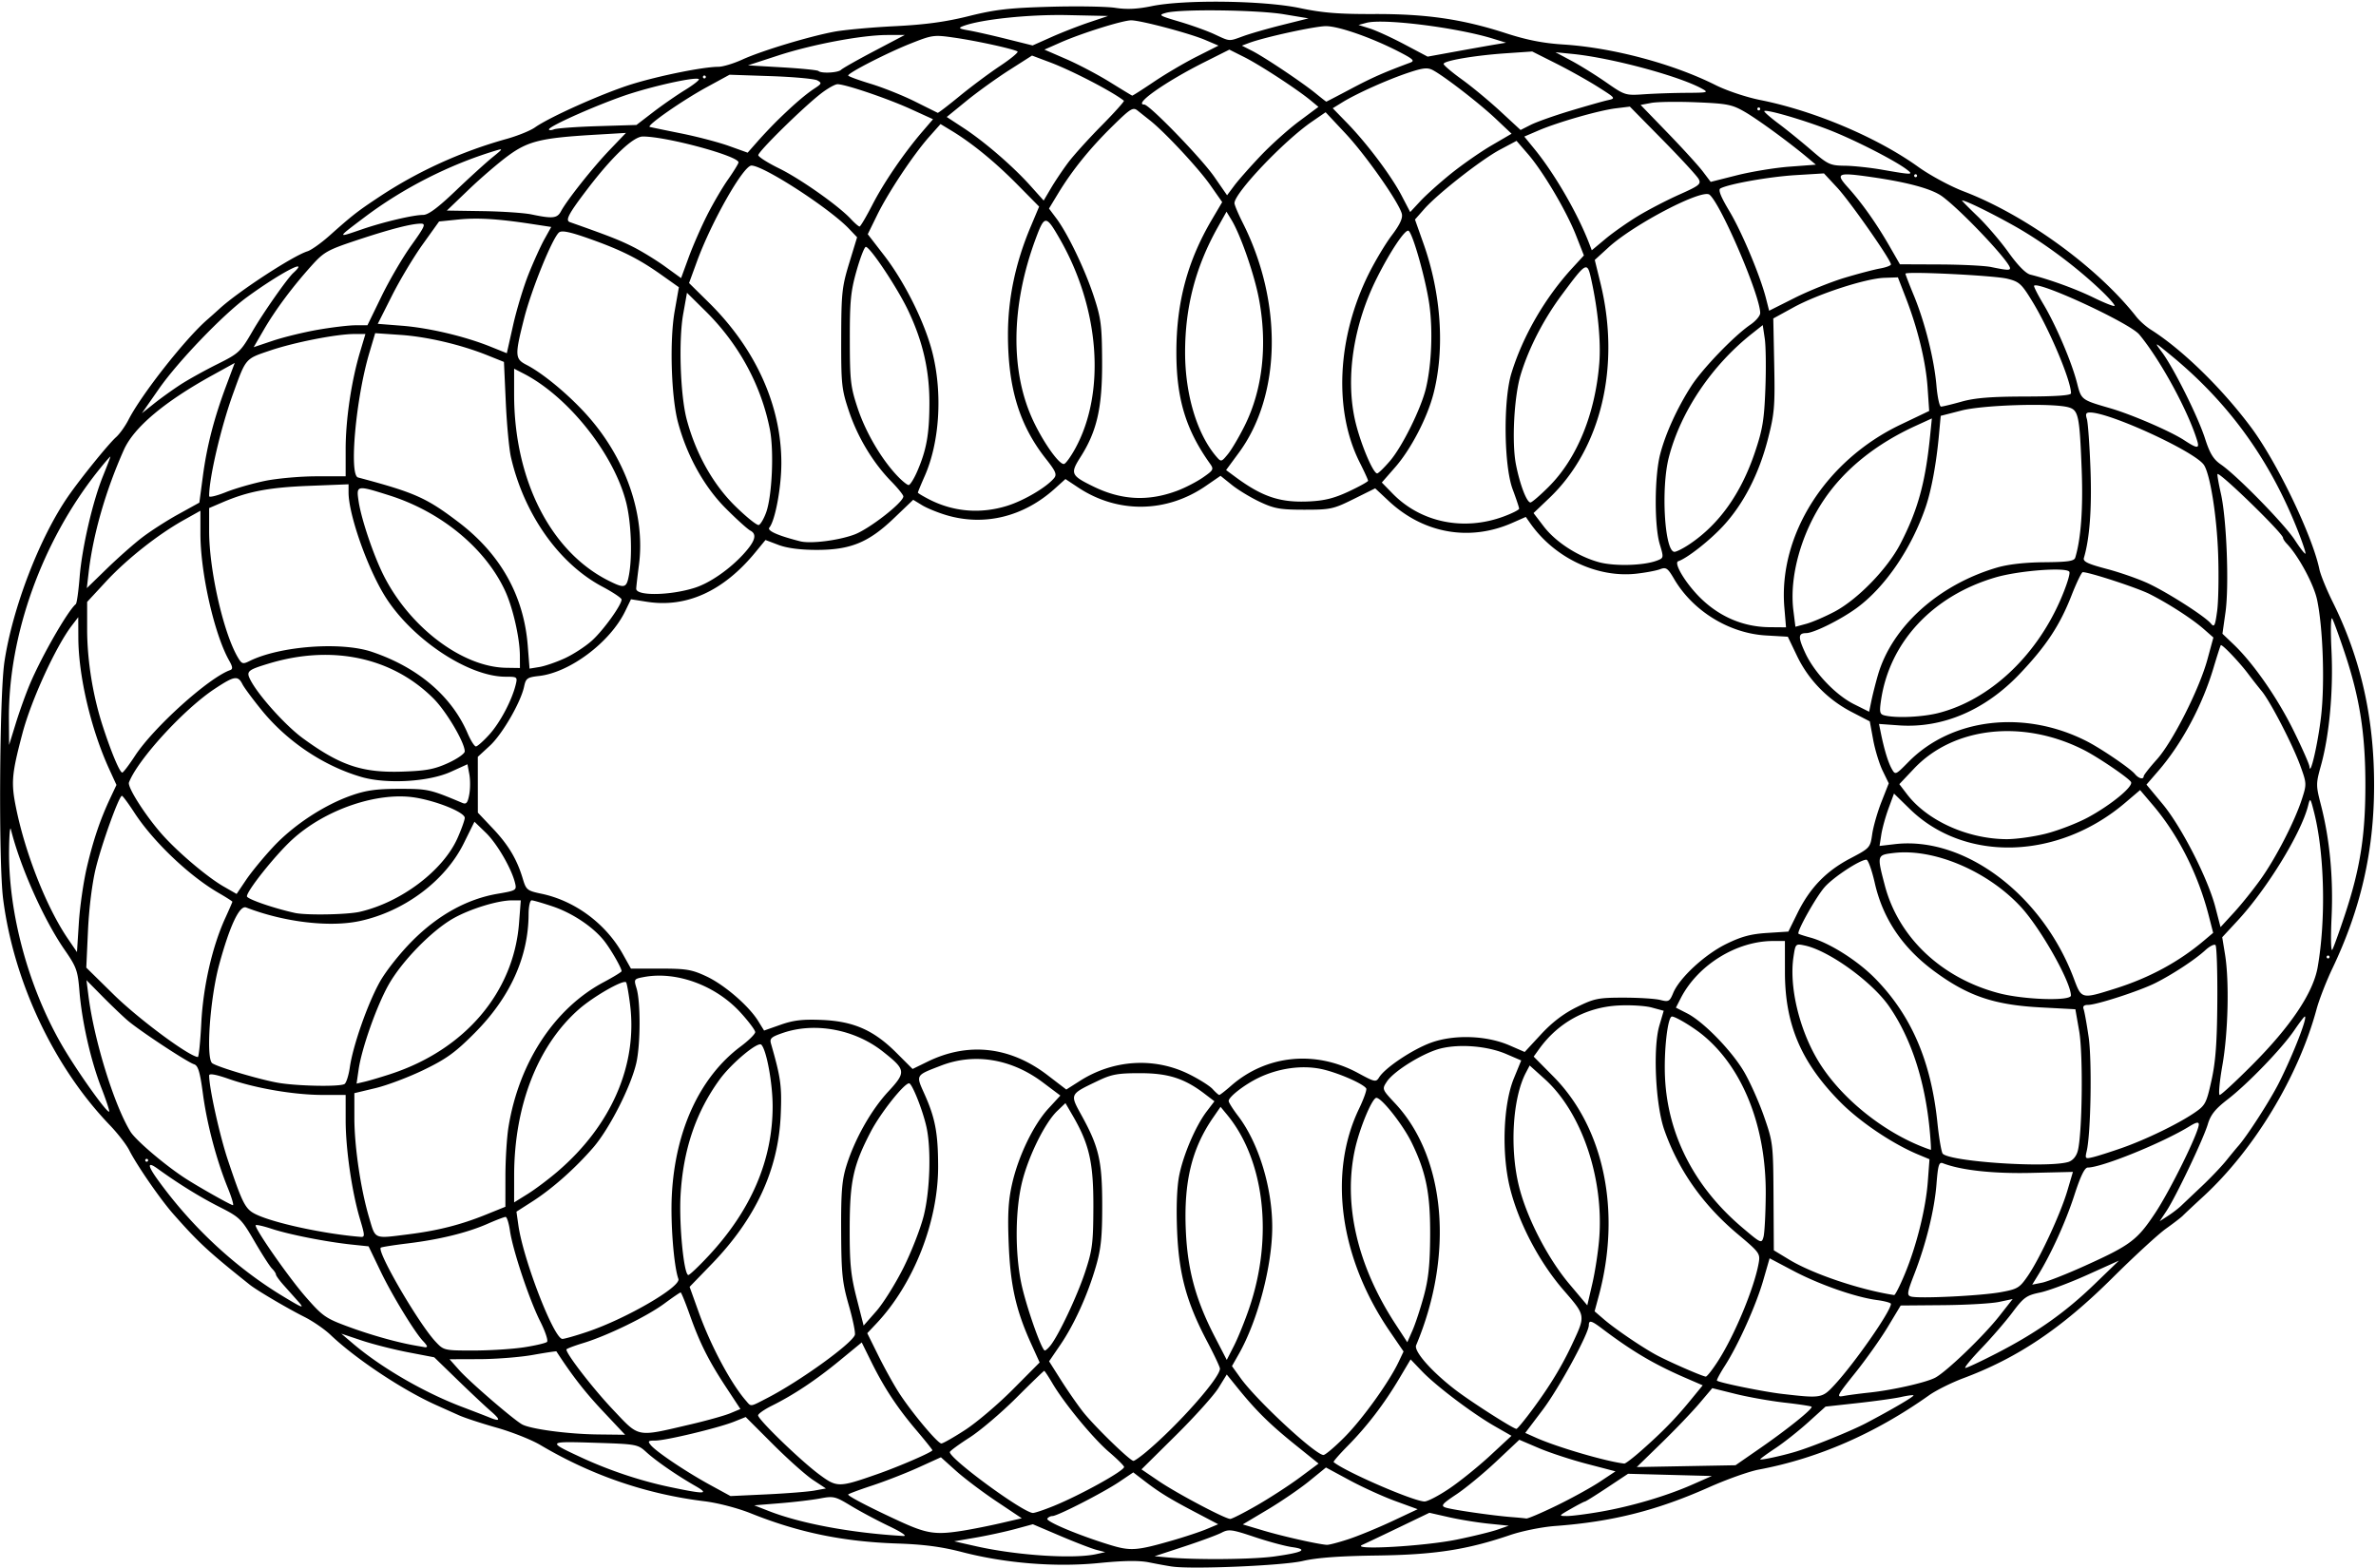
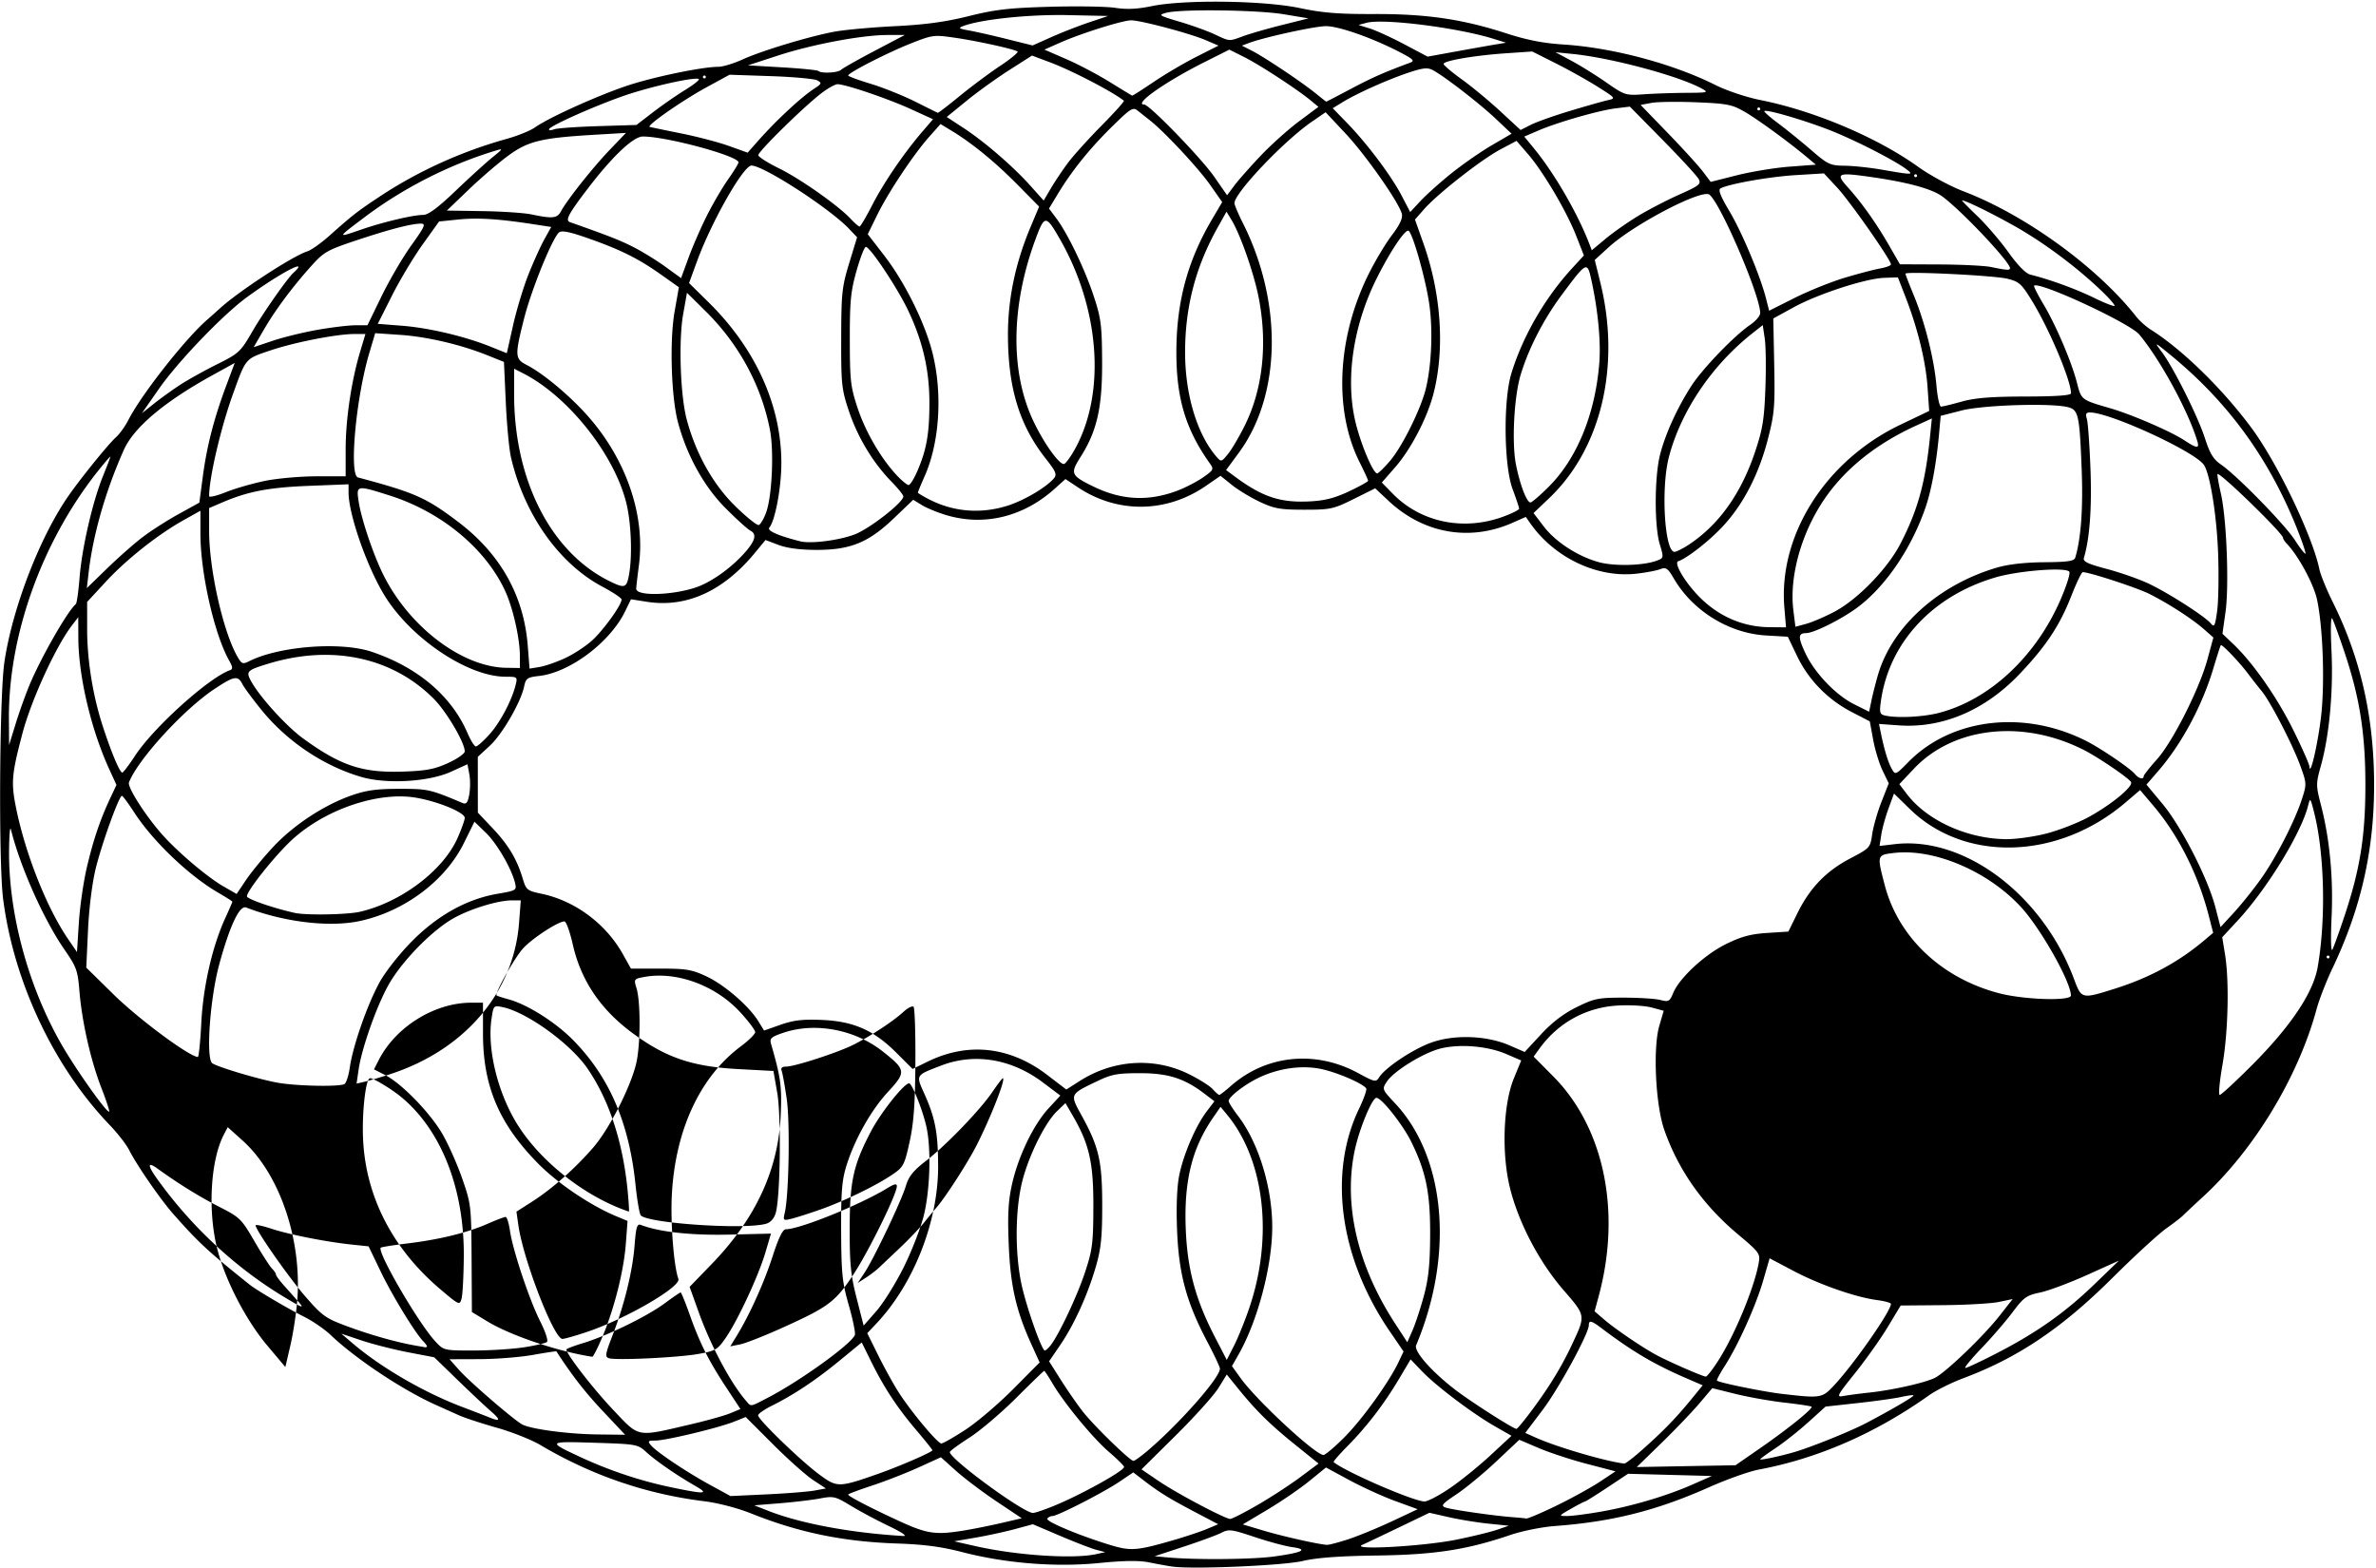
<svg xmlns="http://www.w3.org/2000/svg" width="766.875" height="506.25" viewBox="0 0 766.875 506.25">
-   <path d="M378.281 505.671c-1.547-.23-4.886-.837-7.42-1.35-3.205-.647-8.132-.581-16.173.217-14.018 1.39-30.175.093-44.195-3.55-6.565-1.705-12.339-2.468-20.806-2.751-17.525-.586-31.822-3.525-47.312-9.727-4.295-1.72-10.657-3.38-14.996-3.914-18.8-2.31-36.438-8.359-53.004-18.176-2.836-1.68-9.135-4.18-13.999-5.556-4.863-1.375-10.347-3.172-12.187-3.994-1.84-.821-5.244-2.348-7.564-3.393-10.805-4.864-25.832-14.865-33.953-22.596-1.916-1.825-5.713-4.434-8.437-5.799-5.364-2.686-15.343-8.565-17.61-10.374-13.43-10.713-16.505-13.559-24.735-22.888-4.143-4.697-11.728-15.687-14.196-20.57-.912-1.805-3.728-5.435-6.257-8.067-18.058-18.791-31.009-46.26-34.429-73.027-1.489-11.654-1.191-65.694.421-76.5 2.584-17.314 11.313-40.027 20.503-53.344 4.023-5.83 13.023-16.953 15.55-19.218 1.151-1.031 2.942-3.539 3.98-5.572 4.154-8.141 18.326-26.162 25.41-32.314.944-.819 2.773-2.452 4.065-3.629 6.158-5.607 23.643-17.012 28.296-18.456 1.21-.375 4.406-2.645 7.101-5.044 7.532-6.702 8.958-7.815 16.016-12.498 12.455-8.265 26.46-14.642 41.164-18.74 3.565-.995 7.68-2.662 9.146-3.705 4.721-3.362 22.262-11.183 31.363-13.985 8.97-2.76 23.019-5.58 27.834-5.586 1.451-.001 4.942-1.056 7.759-2.345 6.13-2.804 21.443-7.442 29.637-8.978 3.247-.608 12.02-1.41 19.497-1.783 9.877-.492 16.413-1.38 23.906-3.249 8.557-2.134 13.026-2.648 26.25-3.023 8.766-.248 18.258-.09 21.094.35 3.645.567 7.08.406 11.719-.552 10.497-2.166 36.187-1.831 47.812.623 7.326 1.547 12.551 1.968 23.906 1.927 16.896-.062 28.57 1.638 42.657 6.21 6.657 2.16 11.99 3.209 18.395 3.616 16.004 1.017 35.44 6.194 49.255 13.12 3.568 1.79 9.947 3.92 14.381 4.804 17.447 3.478 37.732 12.064 51.015 21.594 3.775 2.71 10.35 6.257 14.611 7.884 19.999 7.637 43.205 24.486 55.78 40.501 1.032 1.314 3.14 3.187 4.688 4.163 10.086 6.363 23.003 18.964 32.388 31.597 8.365 11.26 19.75 34.93 21.995 45.726.375 1.805 2.326 6.592 4.335 10.638 9.038 18.202 13.35 37.363 13.324 59.206-.025 21.108-4.276 39.751-13.453 59-1.982 4.16-4.288 10.093-5.123 13.187-5.88 21.772-20.15 45.362-36.578 60.469-3.084 2.836-6.036 5.603-6.56 6.148-.524.545-2.99 2.444-5.48 4.219-2.49 1.775-10.295 8.958-17.344 15.964-16.28 16.18-30.456 25.715-47.973 32.27-3.867 1.447-8.869 3.936-11.114 5.53-17.332 12.31-35.903 20.413-54.98 23.993-3.093.58-10.302 3.14-16.02 5.688-16.9 7.533-31.28 11.155-49.707 12.521-4.227.314-10.678 1.611-14.531 2.924-13.988 4.764-24.365 6.357-43.023 6.607-12.02.16-19.358.702-23.906 1.764-6.414 1.498-35.781 2.746-42.188 1.793zm32.974-3.253c9.29-1.292 11.167-2.269 5.798-3.018-2.246-.314-7.72-1.79-12.164-3.28-7.312-2.451-8.318-2.583-10.6-1.388-1.385.726-6.82 2.735-12.076 4.464l-9.557 3.143 4.219.386c9.056.827 27.406.663 34.38-.307zm-57.349-.773l2.813-.633-2.813-.726c-1.547-.399-6.802-2.423-11.678-4.499l-8.866-3.773-5.756 1.558c-3.165.857-8.879 2.097-12.696 2.755l-6.941 1.197 7.031 1.587c13.224 2.985 31.592 4.18 38.906 2.534zm24.375-4.364c4.125-1.187 9.165-2.859 11.199-3.715l3.698-1.556-7.448-3.915c-8.349-4.387-11.515-6.339-16.514-10.178l-3.44-2.643-4.47 3.016c-5.163 3.485-19.993 11.08-21.641 11.083-.614 0-1.35.378-1.633.837-.553.895 10.116 5.375 20.093 8.436 6.748 2.071 8.67 1.94 20.156-1.365zm91.89-.312c5.164-1.053 11.057-2.492 13.095-3.198l3.705-1.283-6.532-.665c-3.593-.366-9.357-1.306-12.808-2.089l-6.276-1.423-9.662 4.65c-5.314 2.557-10.716 5.126-12.006 5.708-3.982 1.799 19.847.47 30.484-1.7zm-34.907-.144c3.206-1.059 9.536-3.667 14.065-5.796l8.236-3.87-7.17-2.615c-3.943-1.437-10.602-4.466-14.798-6.73l-7.628-4.118-5.437 4.42c-2.99 2.432-9.033 6.565-13.429 9.186l-7.993 4.764 6.804 2.027c6.193 1.844 17.338 4.35 20.319 4.569.66.048 3.825-.778 7.031-1.837zm-148.415-4.244c-3.853-1.846-9.379-4.798-12.28-6.56-4.945-3.003-5.562-3.15-9.851-2.336-2.517.477-8.334 1.173-12.927 1.545l-8.35.678 4.595 1.805c10.38 4.077 26.774 7.127 43.5 8.09 1.415.083-.41-1.172-4.687-3.222zm23.932 1.508c3.094-.494 8.635-1.598 12.313-2.452l6.687-1.553-8.192-5.48c-4.505-3.013-10.377-7.444-13.048-9.845l-4.855-4.366-7.234 3.29c-3.978 1.81-10.714 4.44-14.968 5.842-4.254 1.403-7.734 2.708-7.734 2.9 0 .549 7.111 4.246 16.368 8.51 9.025 4.159 11.768 4.577 20.663 3.154zm94.99-8.23c4.25-2.449 10.444-6.474 13.766-8.945l6.04-4.492-7.71-6.211c-8.042-6.478-12.521-10.905-18.416-18.2l-3.501-4.33-2.676 4.33c-1.472 2.383-7.665 9.272-13.763 15.309l-11.087 10.976 5.586 3.793c5.81 3.945 21.359 12.176 23.06 12.206.536.01 4.452-1.986 8.702-4.436zm96.623.13c4.888-2.377 11.168-5.837 13.955-7.688l5.068-3.365-9.224-2.408c-5.073-1.324-12.058-3.617-15.52-5.095l-6.297-2.687-7.467 7.024c-4.107 3.863-9.887 8.63-12.846 10.595-4.537 3.01-5.098 3.673-3.58 4.228 1.917.7 15.253 2.634 21.486 3.115 2.062.16 4.152.36 4.644.447.492.087 4.893-1.788 9.781-4.166zm14.26 1.97c9.987-1.747 21.192-5.06 29.517-8.728l6.342-2.794-13.522-.357-13.522-.358-6.755 4.483c-3.715 2.465-6.941 4.482-7.17 4.482-.228 0-2.251 1.05-4.495 2.333-4.045 2.312-4.056 2.332-1.268 2.34 1.547.006 6.44-.626 10.873-1.401zm-176.653-1.812c8.633-3.508 22.812-11.354 22.812-12.623 0-.37-2.174-2.533-4.83-4.804-5.189-4.437-14.51-15.75-18.32-22.236-1.288-2.191-2.474-3.984-2.637-3.984-.162 0-4.235 3.937-9.051 8.75-4.816 4.811-11.604 10.575-15.084 12.807-3.48 2.232-6.328 4.329-6.328 4.66 0 2.224 23.456 19.43 26.791 19.653.556.037 3.547-.963 6.647-2.223zm127.848-5.703c3.447-2.334 9.358-7.11 13.135-10.612l6.866-6.369-5.382-3.08c-7.196-4.117-18.948-12.99-23.494-17.738l-3.683-3.847-3.744 6.304c-4.794 8.07-10.342 15.315-16.534 21.591-2.7 2.736-4.756 5.1-4.57 5.254 3.805 3.14 25.78 12.665 29.332 12.715.993.014 4.627-1.884 8.074-4.218zm-204.955.691l3.676-.674-4.144-2.732c-2.28-1.503-8.104-6.692-12.944-11.531l-8.8-8.8-3.762 1.506c-5.039 2.016-22.026 6.093-25.394 6.095-2.366 0-2.541.184-1.444 1.506 1.786 2.152 11.469 8.642 19.137 12.827l6.562 3.58 11.719-.551c6.445-.304 13.373-.855 15.394-1.226zm-38.52-1.517c-5.91-3.38-12.64-8.027-15.78-10.899-2.744-2.508-3.15-2.582-16.655-3.009-15.323-.485-15.404-.4-4.439 4.692 9.072 4.212 19.129 7.577 28.594 9.567 11.56 2.43 13.035 2.368 8.28-.35zm58.793-3.788c7.008-2.449 17.77-7.115 17.77-7.705 0-.203-2.356-3.147-5.236-6.542-6.16-7.26-10.377-13.678-14.545-22.128l-3.023-6.132-7.114 5.847c-7.664 6.301-14.8 11.054-21.878 14.573-2.45 1.218-4.454 2.624-4.454 3.125 0 1.348 13.738 14.636 19.672 19.029 5.813 4.303 6.304 4.301 18.808-.067zm284.958-8.385c8.992-6.233 17.139-12.806 16.573-13.372-.208-.208-4.127-.802-8.71-1.32-4.582-.52-11.707-1.782-15.832-2.806l-7.5-1.863-4.186 4.942c-2.302 2.719-7.786 8.449-12.187 12.734l-8.002 7.792 15.938-.292 15.937-.291 7.969-5.524zm-38.234.667c6.769-5.998 10.866-10.194 15.634-16.012l4.04-4.931-5.485-2.372c-10.224-4.42-17.26-8.58-27.137-16.043-3.295-2.489-4.13-2.694-4.13-1.013 0 2.681-9.675 20.441-14.901 27.354l-5.624 7.438 3.466 1.55c6.81 3.045 22.717 7.7 28.512 8.342.37.041 2.9-1.9 5.625-4.313zm-159.845.465c10.27-8.64 23.704-23.822 23.704-26.789 0-.523-1.86-4.48-4.135-8.792-6.664-12.635-9.133-21.733-9.695-35.72-.306-7.603-.062-14.07.671-17.798 1.326-6.736 5.332-16.07 8.913-20.765l2.466-3.233-3.146-2.4c-6.55-4.995-11.769-6.664-20.855-6.669-7.193-.004-9.198.36-13.594 2.467-9.233 4.425-9.122 4.187-5.232 11.265 5.568 10.128 6.601 14.651 6.609 28.92.006 10.206-.387 14.017-2.025 19.687-2.656 9.193-6.996 18.766-11.498 25.362l-3.622 5.307 3.773 5.967c2.075 3.282 5.258 7.878 7.073 10.213 3.494 4.496 15.24 15.941 16.374 15.955.369.005 2.267-1.335 4.219-2.977zm209.329.07c5.583-1.663 18.048-6.711 22.969-9.302 8.304-4.373 15.562-8.626 15.25-8.938-.166-.167-1.947.067-3.956.52-2.01.454-8.326 1.338-14.037 1.966l-10.382 1.142-5.612 5.07c-3.087 2.788-7.833 6.543-10.547 8.345-2.714 1.801-4.935 3.419-4.935 3.594 0 .385 6.705-1.043 11.25-2.397zm-145.351-4.819c5.758-5.801 14.328-17.732 17.398-24.22l1.59-3.36-4.381-6.4c-16.241-23.723-20.035-51.024-9.996-71.94 1.534-3.196 2.58-6.15 2.323-6.565-.971-1.572-9.452-5.23-14.582-6.29-6.292-1.3-13.786-.234-20.208 2.875-4.524 2.19-9.605 6.136-9.605 7.46 0 .465 1.371 2.643 3.048 4.84 6.583 8.624 11.014 23.036 11.014 35.825 0 12.502-4.677 30.26-10.815 41.067l-2.183 3.843 2.775 3.865c5.165 7.192 24.074 24.741 26.75 24.826.58.018 3.674-2.603 6.872-5.826zm-122.49-2.273c3.711-2.41 10.634-8.293 15.384-13.073l8.637-8.69-2.754-6.074c-4.892-10.788-6.69-18.78-7.229-32.124-.383-9.496-.14-13.913 1.061-19.314 2.003-9 6.911-19.207 11.776-24.485l3.833-4.158-5.64-4.239c-10.146-7.627-22.058-9.6-32.852-5.44-8.34 3.215-8.172 2.928-5.375 9.167 3.476 7.752 4.388 12.577 4.415 23.34.043 17.847-7.894 38.035-19.979 50.815l-2.895 3.062 3.544 7.162c1.95 3.94 4.92 9.312 6.602 11.939 3.999 6.244 12.557 16.495 13.772 16.495.524 0 3.99-1.973 7.7-4.383zm-116.97-6.076c-5.781-6.146-9.916-11.464-14.978-19.264-.068-.105-3.483.408-7.59 1.14-4.105.731-11.838 1.344-17.183 1.362l-9.718.033 3.156 3.549c3.273 3.682 17.2 15.71 20.196 17.445 2.66 1.54 14.875 3.174 24.541 3.282l8.77.099-7.194-7.646zm28.295 4.307c5.269-1.23 11.05-2.85 12.849-3.601l3.27-1.366-4.517-6.863c-5.733-8.709-8.588-14.387-11.818-23.503-1.415-3.996-2.748-7.265-2.961-7.265-.213 0-2.584 1.62-5.27 3.602-5.665 4.181-18.444 10.398-26.209 12.751-2.965.899-5.39 1.828-5.39 2.066 0 1.502 8.618 12.638 14.989 19.368 8.71 9.2 7.353 8.94 25.057 4.81zm271.788-4.864c5.642-7.64 9.445-13.9 12.796-21.068 4.377-9.36 4.425-9.063-2.86-17.493-7.832-9.064-14.434-21.666-17.214-32.858-2.762-11.121-2.206-26.979 1.24-35.398l2.376-5.8-4.79-2.06c-5.975-2.572-14.808-3.34-21.085-1.834-5.574 1.337-15.218 7.265-17.51 10.761-1.565 2.39-1.535 2.467 2.683 6.977 16.344 17.473 19.075 48.876 6.79 78.086-.804 1.913 4.948 8.46 12.615 14.357 4.98 3.83 18.662 12.581 19.752 12.633.294.014 2.637-2.823 5.207-6.303zm-336.21.61c-1.804-1.568-6.656-6.126-10.78-10.129l-7.5-7.278-8.438-1.62c-4.64-.891-11.39-2.608-15-3.816l-6.563-2.196 3.75 3.191c9.121 7.763 22.884 15.755 35.156 20.417 3.868 1.469 7.875 3.017 8.907 3.44 3.581 1.47 3.732.826.469-2.01zm89.315-4.318c10.415-5.387 27.033-17.36 28.157-20.288.25-.655-.623-4.963-1.943-9.574-2.118-7.398-2.409-10.202-2.475-23.852-.06-12.582.25-16.518 1.667-21.094 2.666-8.61 7.968-18.04 13.51-24.026 5.86-6.33 5.766-7.04-1.703-12.944-9.063-7.164-21.874-9.565-32.221-6.04-3.84 1.309-4.385 1.801-3.89 3.516 3.173 11.014 3.536 13.691 3.128 23.076-.765 17.595-8.084 33.38-22.273 48.033l-7.13 7.363 2.931 8.167c3.881 10.818 10.32 22.888 15.234 28.558 1.765 2.038 1.195 2.11 7.008-.895zm344.426-4.26c6.58-7.15 18.134-23.764 18.134-26.075 0-.35-2.026-.906-4.503-1.235-6.943-.92-18.61-4.999-27.026-9.447l-7.624-4.029-2.064 7.15c-2.333 8.077-8.059 20.822-12.38 27.556-1.591 2.48-2.734 4.635-2.539 4.788.892.7 15.082 3.587 20.983 4.27 12.703 1.47 12.967 1.424 17.02-2.979zm11.103 2.566c7.486-.795 18.149-3.191 21.259-4.779 3.558-1.815 15.629-13.404 20.746-19.917l4.324-5.505-4.414.93c-2.428.512-10.56.982-18.073 1.044l-13.657.113-4.155 6.902c-2.285 3.795-7.018 10.477-10.517 14.847-5.955 7.438-6.195 7.915-3.75 7.454 1.437-.27 5.144-.76 8.237-1.09zm-48.674-10.356c5.315-8.308 11.562-23.37 13.004-31.351.575-3.18.363-3.475-6.813-9.508-11.205-9.42-19.106-20.655-23.64-33.617-2.828-8.085-3.696-26.43-1.59-33.612l1.41-4.81-3.88-1.049c-2.134-.577-7.043-.867-10.91-.644-10.308.592-19.298 5.55-25.391 14.005l-1.79 2.484 6.359 6.422c16.386 16.547 21.988 43.637 14.646 70.836l-1.34 4.961 3.055 2.627c3.518 3.025 11.865 8.716 16.648 11.351 3.784 2.084 15.125 7.053 16.184 7.09.393.015 2.214-2.319 4.048-5.185zm89.86-2.351c12.833-6.613 22.06-13.12 31.423-22.158l8.016-7.739-10.306 4.648c-5.67 2.556-12.491 5.101-15.16 5.656-4.365.906-5.258 1.545-8.855 6.347-2.2 2.936-6.732 8.187-10.071 11.667-3.34 3.48-5.664 6.328-5.167 6.328.498 0 5.052-2.137 10.12-4.749zm-241.266-14.567c7.821-22.911 4.97-47.78-7.16-62.437l-2.096-2.534-2.397 3.472c-6.92 10.024-9.517 20.799-8.81 36.547.57 12.72 3.204 22.333 9.395 34.3l3.815 7.376 2.33-4.563c1.281-2.51 3.497-7.982 4.923-12.161zM169.04 434.912c3.708-.564 7.091-1.355 7.517-1.759.426-.404-.562-3.382-2.195-6.62-3.512-6.956-8.855-22.966-9.768-29.267-.355-2.45-.989-4.454-1.409-4.454-.42 0-3.03.998-5.802 2.217-6.56 2.887-15.53 5.088-25.822 6.338-4.553.553-8.45 1.17-8.66 1.373-1.314 1.264 12.206 24.477 17.653 30.308 2.672 2.86 2.794 2.89 12.222 2.89 5.237 0 12.556-.462 16.264-1.026zm170.023-.615c2.681-3.382 8.62-15.98 11.158-23.672 2.364-7.162 2.635-9.298 2.673-21.094.047-14.194-1.31-20.19-6.648-29.385l-2.365-4.072-2.673 2.56c-3.866 3.705-9.098 14.212-11.233 22.562-2.292 8.96-2.444 22.873-.36 32.984 1.472 7.143 6.588 21.758 7.616 21.758.293 0 1.117-.739 1.832-1.641zm-201.25.301c0-.22-.541-.959-1.203-1.64-2.666-2.744-10.046-14.839-13.733-22.506l-3.915-8.142-5.34-.56c-8.236-.861-20.262-3.228-25.965-5.11-2.836-.935-5.156-1.432-5.156-1.103 0 1.517 10.754 16.894 16.088 23.004 5.538 6.343 6.487 7.008 13.912 9.74 7.296 2.686 15.617 5.023 21.563 6.056 1.289.224 2.66.465 3.046.535.387.07.704-.053.704-.274zm321.74-16.255c1.498-5.519 1.984-10.158 2.038-19.437.079-13.62-1.279-20.465-5.967-30.086-2.781-5.71-9.663-14.445-11.38-14.445-1.38 0-5.52 10.01-6.978 16.875-3.742 17.61.865 37.354 13.086 56.083l3.868 5.928 1.683-3.834c.926-2.109 2.568-7.096 3.65-11.084zM189.59 429.886c12.542-4.235 30.275-14.537 29.366-17.06-1.476-4.095-2.57-17.986-2.122-26.93 1.05-20.973 9.045-38.267 22.247-48.123 2.568-1.917 4.669-3.994 4.669-4.616 0-.622-2.142-3.475-4.76-6.34-8.003-8.755-20.68-13.409-31.167-11.441-3.223.604-3.279.69-2.376 3.637 1.34 4.373 1.297 18.116-.074 24.112-1.744 7.626-8.707 21.294-13.909 27.3-5.873 6.78-13.263 13.325-19.685 17.433l-5.09 3.256.617 4.365c1.573 11.133 11.478 36.709 14.216 36.709.688 0 4.318-1.036 8.068-2.302zm102.004-20.653c2.584-5.164 5.532-12.726 6.552-16.805 2.037-8.148 2.445-21.595.87-28.678-1.21-5.443-4.643-14.063-5.6-14.063-1.633 0-9.248 9.62-12.378 15.637-5.667 10.895-6.763 15.935-6.793 31.238-.022 11.354.347 15.055 2.236 22.46l2.262 8.865 4.076-4.633c2.242-2.547 6.19-8.857 8.775-14.021zM95.945 419.766l-4.382-4.913c-1.375-1.541-2.5-3.093-2.5-3.448s-.578-1.224-1.284-1.93c-.706-.706-3.259-4.683-5.673-8.838-4.202-7.232-4.691-7.708-11.425-11.126-6.204-3.15-13.075-7.406-19.847-12.294-3.29-2.376-3.295-1.092-.01 3.474 11.017 15.317 25.19 28.506 40.655 37.831 6.513 3.928 6.975 4.056 4.466 1.244zm420.212-19.918c1.549-19.617-5.711-40.873-17.614-51.575l-4.828-4.341-1.227 2.34c-4.3 8.208-5.271 24.493-2.193 36.781 2.534 10.118 9.261 23.142 16.226 31.416l5.79 6.88 1.627-6.999c.895-3.849 1.893-10.375 2.219-14.502zm129.573 17.261c5.455-.99 6.098-1.376 8.764-5.25 3.884-5.646 10.554-20.012 12.76-27.484l1.8-6.094-13.349.32c-12.306.296-22.728-.838-28.61-3.113-1.266-.49-1.587.55-2.077 6.732-.661 8.34-3.345 19.232-7.161 29.062-2.31 5.953-2.44 6.807-1.098 7.224 2.41.748 22.49-.22 28.971-1.397zm-30.969-5.78c3.805-9.125 6.806-21.168 7.46-29.934l.538-7.2-3.645-1.521c-8.343-3.484-18.847-10.562-25.157-16.95-12.63-12.788-17.837-25.007-17.853-41.896l-.01-10.078h-3.815c-11.808 0-24.332 7.766-29.818 18.49l-1.546 3.023 3.632 1.853c5.27 2.689 14.373 12.04 18.388 18.89 1.912 3.264 4.806 9.75 6.43 14.417 2.881 8.272 2.957 8.915 3.054 25.827l.1 17.344 4.947 2.999c7.6 4.607 22.799 9.74 33.888 11.444.315.048 1.849-2.97 3.407-6.709zm58.045-2.687c14.837-6.706 16.98-8.312 22.794-17.075 4.884-7.36 14.065-26.008 14.08-28.597.006-.91-.815-.744-3.04.62-8.757 5.368-28.297 13.285-32.787 13.285-1.007 0-2.337 2.735-4.338 8.916-2.76 8.526-7.432 18.836-11.64 25.688l-1.965 3.198 3.178-.635c1.748-.35 7.921-2.78 13.718-5.4zm-444.245-3.12c13.856-14.812 20.814-31.003 20.814-48.432 0-7.446-1.976-18.187-3.656-19.87-1.112-1.114-9.62 5.985-13.42 11.197-7.704 10.57-11.81 22.719-12.64 37.403-.532 9.397 1.067 25.742 2.518 25.742.403 0 3.276-2.718 6.384-6.04zm341.346-19.855c.18-21.866-7.3-40.87-20.281-51.538-3.174-2.608-8.82-6.004-9.981-6.004-1.397 0-2.66 11.18-2.24 19.824.897 18.47 9.545 35.246 24.869 48.247 6.129 5.199 6.296 5.274 6.91 3.082.346-1.236.671-7.36.723-13.61zm-453.714 7.849c-2.607-8.73-4.622-22.616-4.627-31.875l-.004-8.204h-7.377c-9.12 0-21.596-2.113-30.185-5.114-4.372-1.528-6.5-1.906-6.497-1.157.01 4.084 3.431 19.504 6.07 27.365 4.771 14.218 5.604 15.816 9.12 17.492 5.943 2.835 22.146 6.31 33.7 7.229 1.417.112 1.4-.377-.2-5.736zm15.621 4.913c9.498-1.191 16.909-3.071 24.98-6.338l6.325-2.56.01-9.844c.006-5.414.451-12.563.99-15.887 3.386-20.863 14.84-38.3 30.72-46.763 3.182-1.697 5.786-3.292 5.786-3.545 0-.979-3.2-6.604-5.41-9.512-3.476-4.573-10.303-9.194-16.834-11.394-3.202-1.078-6.257-1.961-6.789-1.961s-.974 2.004-.983 4.453c-.05 13.812-5.964 26.864-17.368 38.333-6.267 6.304-9.124 8.377-16.43 11.92-4.863 2.36-11.9 5.02-15.64 5.91l-6.796 1.622.004 8.021c.005 9.237 2.043 23.01 4.76 32.163 2.116 7.13 1.346 6.802 12.675 5.382zm572.152-9.195c.91-.868 3.94-3.738 6.735-6.379 2.794-2.64 6.346-6.374 7.893-8.298 1.547-1.923 3.246-3.981 3.777-4.574 2.839-3.168 10.31-14.761 13.157-20.413 4.621-9.176 9.403-21.445 8.358-21.445-.197 0-1.722 2.004-3.39 4.453-3.99 5.863-14.956 17.235-21.496 22.294-4.025 3.112-5.495 4.954-6.421 8.048-1.45 4.838-10.315 23.438-13.354 28.018l-2.178 3.28 2.633-1.703c1.448-.936 3.377-2.413 4.286-3.28zm-630.433-5.767c-3.654-8.991-6.722-20.58-8.03-30.332-.966-7.194-1.563-9.183-2.88-9.601-2.257-.717-17.75-10.941-21.505-14.192-1.666-1.443-5.32-4.944-8.12-7.78l-5.09-5.156.66 5.156c1.832 14.329 8.28 35.16 13.538 43.73 1.676 2.732 10.853 10.573 17.425 14.889 4.101 2.693 14.894 8.795 15.638 8.842.35.022-.386-2.478-1.636-5.556zm106.46-5.335c17.366-14.907 25.815-34.382 23.369-53.865-.467-3.714-1.048-6.953-1.293-7.198-.916-.916-10.527 4.584-15.226 8.712-13.293 11.679-20.88 31.165-20.898 53.674l-.007 8.673 4.385-2.729c2.411-1.5 6.763-4.771 9.671-7.267zm487.447-3.02c1.44-.401 2.594-1.665 3.124-3.421 1.5-4.967 1.841-31.228.507-38.879l-1.227-7.03-11.25-.6c-14.966-.798-23.406-3.664-34.219-11.621-10.295-7.576-16.648-16.982-19.27-28.53-.94-4.142-2.156-7.527-2.704-7.522-2.113.018-10.657 5.63-13.497 8.865-2.777 3.163-9.079 14.413-8.419 15.03.163.15 1.886.71 3.83 1.24 6.162 1.683 15.262 7.438 20.957 13.254 11.63 11.877 17.983 26.607 20.043 46.471.53 5.106 1.308 9.629 1.729 10.05 2.576 2.576 33.447 4.634 40.396 2.694zm-619.628-.58a.47.47 0 00-.468-.47.47.47 0 00-.469.47c0 .257.21.468.469.468a.47.47 0 00.468-.469zm637.032-3.972c7.713-2.7 18.151-7.762 23.437-11.364 3.517-2.396 3.86-3.048 5.503-10.485 1.33-6.017 1.782-12.15 1.875-25.43.067-9.625-.199-17.82-.59-18.213-.393-.392-1.87.35-3.282 1.648-3.281 3.017-10.437 7.728-16.022 10.55-5.073 2.564-19.045 7.109-21.851 7.109-1.268 0-1.755.45-1.423 1.314.278.723 1.012 4.784 1.632 9.025 1.114 7.617.72 31.149-.616 36.818-.59 2.505-.495 2.596 2.078 1.976 1.483-.357 5.65-1.684 9.259-2.948zm-61.963-5.17c-1.465-16.262-5.99-30.207-13.158-40.546-5.519-7.961-19.46-18.02-27.235-19.651-2.948-.618-2.987-.578-3.63 3.709-1.416 9.445 1.762 23.04 7.758 33.178 7.37 12.463 22.2 24.26 36.573 29.096.12.04-.018-2.563-.308-5.785zM32.712 351.14c-3.438-8.856-6.28-21.404-7.076-31.247-.534-6.605-.953-7.768-4.794-13.315-6.727-9.713-14.331-26.775-17.347-38.922-.256-1.031-.511 1.922-.568 6.563-.25 20.363 6.11 44.05 16.865 62.814 4.707 8.213 14.797 22.44 15.45 21.787.18-.179-.96-3.635-2.53-7.68zm364.599-.635c11.387-9.998 27.275-11.593 41.045-4.121 5.393 2.926 5.758 3 6.776 1.37 1.954-3.13 10.864-9.07 16.809-11.207 7.467-2.684 17.892-2.312 25.284.901l4.88 2.123 5.283-5.707c3.576-3.862 7.293-6.696 11.502-8.77 5.704-2.81 6.957-3.063 15.149-3.063 4.911 0 10.241.337 11.844.749 2.677.687 3.015.505 4.152-2.24 2.022-4.88 10.17-12.422 17.103-15.827 4.895-2.405 7.932-3.224 13.214-3.563l6.858-.44 2.96-6.005c3.998-8.105 9.215-13.509 16.987-17.593 6.368-3.346 6.496-3.488 7.113-7.838.345-2.437 1.69-7.13 2.986-10.428l2.358-5.997-1.964-4.044c-1.08-2.224-2.459-6.723-3.062-9.997l-1.097-5.953-5.88-3.049c-7.7-3.992-13.904-10.358-17.596-18.057l-2.984-6.219-7.05-.41c-11.893-.692-23.58-7.883-29.653-18.244-2.057-3.51-2.58-3.873-4.521-3.136-1.207.46-4.66 1.109-7.673 1.444-12.677 1.41-26.428-5.136-34.25-16.305l-1.417-2.022-4.312 1.907c-13.797 6.103-28.69 3.472-39.945-7.057l-4.354-4.072-6.947 3.448c-6.543 3.248-7.467 3.448-15.912 3.448-7.769 0-9.683-.336-14.334-2.516-2.953-1.384-7.023-3.846-9.046-5.471l-3.677-2.955-4.774 3.283c-12.719 8.749-28.476 8.927-41.208.466l-4.074-2.707-3.426 3.091c-10.06 9.076-22.678 12.184-34.897 8.595-2.8-.823-6.38-2.282-7.953-3.243l-2.86-1.747-6.246 5.975c-8.199 7.844-14.044 10.223-25.064 10.2-5.181-.01-9.439-.572-12.17-1.606l-4.199-1.59-3.3 4.015c-10.266 12.49-22.206 17.93-34.965 15.93l-5.147-.808-1.88 3.87c-4.864 10.01-17.839 19.762-27.786 20.883-3.81.43-4.264.75-4.825 3.405-1.08 5.106-7.042 15.406-11.066 19.116l-3.881 3.577.007 9.007.007 9.008 4.81 5.086c5.072 5.362 7.817 9.966 9.697 16.26 1.075 3.6 1.41 3.868 6.027 4.836 10.807 2.267 20.752 9.645 26.256 19.478l2.623 4.687h9.504c8.35 0 10.156.305 14.865 2.513 5.804 2.72 13.672 9.511 16.704 14.416l1.895 3.067 5.348-1.88c4.17-1.466 7.108-1.806 13.333-1.546 10.199.427 16.74 3.313 24.026 10.6l5.227 5.226 4.834-2.361c13.117-6.408 26.662-4.886 38.71 4.35l6.07 4.652 4.403-2.801c10.787-6.863 23.962-7.688 35.113-2.199 3.293 1.622 6.76 3.803 7.706 4.846.944 1.044 1.913 1.899 2.151 1.899.24 0 1.937-1.32 3.774-2.933zm329.53-6.677c12.515-12.545 19.76-23.356 21.21-31.64 2.716-15.538 2.204-36.872-1.205-50.164-1.168-4.555-1.219-4.606-1.902-1.908-2.25 8.88-13.226 26.783-22.686 37.002l-5.017 5.419.905 5.528c1.408 8.597 1.019 25.187-.84 35.763-.928 5.285-1.319 9.61-.868 9.61.45 0 5.132-4.325 10.404-9.61zm-615.643 6.08c.573-.38 1.343-2.799 1.711-5.377.998-6.986 5.741-20.517 9.657-27.547 1.952-3.504 6.539-9.295 10.544-13.312 8.284-8.308 17.653-13.48 27.462-15.16 6.036-1.035 6.226-1.15 5.67-3.463-1.121-4.668-5.817-12.755-9.438-16.255l-3.672-3.55-3.444 6.967c-6 12.14-19.21 22.013-33.578 25.094-9.775 2.097-24.445.347-36.662-4.374-2.119-.818-5.25 5.796-8.674 18.319-3.008 11.006-4.382 30.584-2.244 31.974 2.08 1.353 15.805 5.401 21.47 6.333 6.41 1.055 19.798 1.276 21.198.35zm14.896-3.23c23.948-7.835 39.707-26.363 41.43-48.71l.566-7.343h-2.754c-4.64 0-13.552 2.729-19.034 5.829-6.98 3.947-16.689 13.92-20.926 21.497-3.856 6.894-8.643 20.47-9.638 27.33l-.652 4.5 2.691-.632c1.48-.347 5.223-1.459 8.317-2.47zm-61.125-16.444c.6-11.822 3.536-24.692 7.729-33.863 1.266-2.77 2.302-5.155 2.302-5.301 0-.147-2.004-1.428-4.453-2.847-9.52-5.514-21.119-16.578-27.207-25.95-1.923-2.96-3.72-5.385-3.991-5.39-.925-.015-6.49 15.422-8.448 23.43-1.157 4.736-2.171 12.848-2.5 19.998l-.552 12.03 8.81 8.665c7.993 7.862 24.2 19.898 27.187 20.189.311.03.817-4.902 1.123-10.96zm603.443-8.906c-.099-4.57-9.895-21.859-16.26-28.698-10.729-11.527-28.003-18.827-40.93-17.296-5.437.644-5.45.69-2.886 10.454 4.416 16.821 18.326 29.962 36.853 34.816 8.097 2.122 23.264 2.594 23.223.724zm14.274-2.219c11.041-3.48 20.524-8.607 28.683-15.508l2.948-2.493-1.407-5.476c-3.444-13.414-9.823-26.058-18.008-35.696l-4.168-4.907-4.82 4.104c-21.67 18.45-51.766 19.322-69.495 2.014l-5.115-4.994-1.77 4.814c-.973 2.648-2.022 6.452-2.332 8.454l-.562 3.64 4.901-.575c22.492-2.644 47.679 16.296 57.854 43.506 2.446 6.54 2.439 6.538 13.291 3.117zm69.189-10.203a.47.47 0 00-.469-.469.47.47 0 00-.468.47c0 .257.21.468.468.468a.47.47 0 00.469-.469zM28.063 279.844c2.098-8.867 4.29-15.33 7.56-22.288l1.966-4.181-2.353-5.144c-5.883-12.862-9.898-29.94-9.953-42.338l-.03-6.674-2.08 2.722c-5.187 6.792-13.094 24.057-15.927 34.778-3.493 13.216-3.721 15.904-2.05 24.129 3 14.767 9.865 32.104 16.677 42.11l2.97 4.364.612-9.52c.337-5.237 1.51-13.318 2.608-17.958zm728.765 15.469c4.928-14.888 6.601-25.428 6.62-41.72.02-16.555-1.775-28.147-6.603-42.655-1.802-5.415-3.642-10.477-4.09-11.25-.471-.814-.576 3.53-.249 10.312.627 13.002-.678 27.298-3.384 37.055-1.664 6.004-1.664 6.394.006 12.889 2.831 11.006 4 23.443 3.406 36.226-.307 6.586-.2 11.177.243 10.392.436-.773 2.259-5.835 4.051-11.25zm-27.215-11.444c4.955-6.944 10.988-18.652 13.333-25.877 1.582-4.87 1.571-5.102-.487-10.782-2.486-6.861-9.658-20.724-12.492-24.15a180.452 180.452 0 01-4.342-5.537c-2.87-3.826-8.476-9.692-8.842-9.251-.147.177-1.212 3.486-2.367 7.353-3.63 12.157-10.242 24.486-17.836 33.261l-3.792 4.381 5.204 6.257c6.082 7.312 14.631 24.03 17.038 33.313l1.667 6.43 4.305-4.682c2.367-2.575 6.242-7.398 8.61-10.716zm-613.458 10.447c13.319-3.07 26.887-13.325 31.534-23.832 1.271-2.874 2.311-5.794 2.311-6.489 0-1.73-8.563-5.274-15.694-6.496-12.152-2.081-29.243 3.69-39.976 13.5-5.39 4.926-14.617 16.477-14.633 18.318-.008.868 8.517 3.825 15.46 5.363 3.636.805 16.925.575 20.998-.364zM88.24 273.308c6.566-7.02 16.373-13.46 25.198-16.548 4.772-1.67 8.126-2.132 15.468-2.132 9.266 0 9.841.13 20.334 4.55 1.265.532 1.71-.008 2.213-2.693.347-1.848.36-4.807.027-6.576l-.603-3.217-5.36 2.436c-7.16 3.252-20.724 4.04-28.855 1.677-12.215-3.55-24.028-11.478-32.287-21.667-2.836-3.499-5.578-7.199-6.094-8.222-1.49-2.959-2.612-2.78-8.991 1.433-9.937 6.562-24.83 22.828-27.665 30.212-.603 1.572 5.91 11.613 11.383 17.55 5.302 5.75 14.19 13.19 19.16 16.038l4.2 2.406 3.072-4.562c1.69-2.51 5.65-7.318 8.8-10.685zm572.176-4.232c4.003-1.024 10.082-3.377 13.51-5.23 7.464-4.034 14.738-10.029 13.87-11.431-.834-1.351-10.636-8.006-15.222-10.334-19.627-9.967-42.009-7.509-54.803 6.02l-4.746 5.018 2.457 3.221c6.498 8.52 19.423 14.4 31.946 14.536 3.14.034 8.985-.776 12.988-1.8zm31.484-18.53c.014-.386 1.92-2.812 4.235-5.39 5.121-5.704 13.737-22.753 16.344-32.344l1.912-7.03-3.055-2.688c-3.762-3.31-11.298-8.189-17.5-11.332-3.95-2.002-19.444-7.075-21.607-7.075-.377 0-2.024 3.42-3.66 7.598-3.771 9.635-8.204 16.328-16.766 25.314-11.148 11.701-24.904 17.544-38.939 16.54l-6.397-.458.594 2.925c1.081 5.33 2.339 9.462 3.52 11.562 1.152 2.049 1.216 2.022 5.37-2.202 13.975-14.209 37.483-16.95 57.555-6.71 4.666 2.381 14.045 8.767 15.564 10.597 1.231 1.484 2.788 1.865 2.83.694zm-648.334-6.562c5.993-9.181 23.82-25.243 30.71-27.672.923-.325.847-1.033-.337-3.132-4.763-8.444-9.252-28.275-9.252-40.872v-7.446l-5.39 3.015c-8.339 4.663-18.407 12.626-25.093 19.847l-6.079 6.567v8.67c0 10.214 1.834 21.615 5.075 31.543 2.778 8.512 5.457 14.871 6.263 14.871.321 0 2.168-2.426 4.103-5.39zm101.043 2.323c2.965-1.35 5.391-3.042 5.391-3.762 0-2.875-5.925-12.91-10.07-17.055-13.35-13.351-32.813-17.482-53.211-11.294-6.862 2.081-7.332 2.51-5.862 5.343 2.59 4.993 11.351 14.718 16.92 18.781 12.059 8.8 19.138 11.173 32.067 10.748 7.687-.253 10.345-.75 14.765-2.761zm604.534-15.014c1.242-10.654.627-28.713-1.284-37.7-1.071-5.038-6.024-14.2-9.791-18.113-.656-.681-1.195-1.525-1.197-1.875-.008-1.435-20.426-21.3-21.148-20.578-.15.15.346 3.01 1.102 6.357 1.848 8.186 2.674 29.76 1.466 38.29l-.977 6.893 3.588 3.42c6.35 6.052 14.121 17.214 19.332 27.77 2.793 5.658 5.12 10.931 5.171 11.718.22 3.392 2.715-7.41 3.738-16.182zm-591.176 5.773c3.45-3.818 7.253-11.017 8.482-16.05.61-2.499.51-2.578-3.246-2.578-12.293 0-30.89-12.568-39.296-26.555-5.648-9.398-11.407-26.02-11.407-32.922v-2.639l-12.89.51c-12.88.511-19.594 1.799-27.867 5.345l-4.243 1.819v7.41c0 12.505 4.557 32.672 9.183 40.642 1.342 2.31 1.658 2.418 3.873 1.319 9.717-4.825 29.508-6.315 39.444-2.97 14.87 5.005 25.78 14.289 30.941 26.33.993 2.316 2.193 4.21 2.667 4.21.474 0 2.435-1.742 4.36-3.871zM9.665 220.78c3.814-9.005 12.225-23.648 14.81-25.781.311-.258.858-4.131 1.215-8.608.76-9.55 4.216-24.517 7.567-32.762 1.302-3.205 2.368-6.005 2.368-6.221 0-.216-1.793 1.86-3.984 4.614-18.11 22.762-28.976 53.07-28.765 80.236l.064 8.21 2.172-7.031c1.194-3.868 3.243-9.563 4.553-12.657zm616.154 9.329c16.202-4.212 31.021-17.925 39.061-36.144 2.022-4.58 3.377-8.812 3.012-9.402-.963-1.559-16.318-.386-23.836 1.82-20.29 5.955-34.213 20.918-36.948 39.71-.545 3.74-.392 4.44 1.05 4.813 3.72.966 12.383.575 17.66-.797zm-19.709-12.186c4.503-15.595 19.521-29.162 38.421-34.708 3.631-1.065 9.034-1.678 15.239-1.73 7.683-.064 9.698-.362 10.037-1.486 1.85-6.136 2.562-15.923 2.072-28.502-.676-17.382-1.045-19.122-4.256-20.024-5.123-1.44-27.476-.77-34.51 1.033l-6.732 1.725-.572 6.244c-.837 9.142-2.432 17.782-4.282 23.193-4.585 13.406-13.07 25.84-22.214 32.554-5.145 3.776-13.893 8.129-16.367 8.143-2.596.015-2.653 1.285-.288 6.39 2.969 6.408 9.816 13.595 15.795 16.58l4.828 2.41.731-3.545c.403-1.95 1.347-5.674 2.098-8.277zm-438.314-6.283c-.023-5.682-2.268-15.527-4.77-20.925-6.385-13.766-20.654-25.526-37.39-30.812-10.579-3.343-10.674-3.324-9.886 1.931.858 5.725 4.778 17.343 8.052 23.865 8.435 16.8 25.444 29.64 39.557 29.857l4.454.068-.017-3.984zm14.459.864c2.75-1.26 6.714-3.837 8.807-5.728 3.672-3.317 9.571-11.507 9.555-13.265-.005-.47-2.79-2.332-6.189-4.137-14.004-7.434-25.234-23.316-29.498-41.719-.598-2.578-1.354-10.569-1.68-17.757l-.594-13.07-5.3-2.128c-8.631-3.465-19.466-6.007-28.136-6.6l-8.124-.556-1.916 6.462c-4.318 14.559-6.562 39.333-3.633 40.114 18.37 4.9 22.034 6.527 32.396 14.395 13.607 10.332 21.133 23.751 22.4 39.942l.575 7.365 3.168-.514c1.742-.283 5.418-1.545 8.169-2.804zm393.661-16.413c-1.962-23.407 13.333-47.474 37.51-59.024l9.236-4.412-.51-7.5c-.568-8.348-3.148-19.004-7.023-29.003l-2.565-6.622-4.363.148c-6.037.205-21.41 5.203-29.295 9.524l-6.562 3.596.301 14.929c.272 13.475.072 15.817-2.053 24.058-2.908 11.28-7.883 20.931-14.439 28.013-4.391 4.742-11.61 10.405-14.488 11.365-1.381.46 1.474 5.654 5.648 10.275 6.416 7.1 14.711 10.94 23.804 11.016l5.336.045-.537-6.409zm16.115 1.395c7.487-3.934 17.133-13.847 21.308-21.897 5.637-10.868 8.091-19.743 9.598-34.698l.586-5.828-5.226 2.393c-12.843 5.88-22.85 13.93-29.516 23.747-7.416 10.921-11.313 24.95-9.953 35.834l.66 5.28 3.459-.938c1.902-.515 5.99-2.267 9.084-3.893zm123.901-18.424c-.427-12.638-2.65-26.43-4.694-29.12-3.366-4.428-30.118-16.71-36.582-16.795-1.384-.018-1.614.417-1.102 2.086.356 1.16.882 8.479 1.168 16.264.463 12.586-.261 22.336-2.123 28.59-.352 1.182 1.197 1.928 7.424 3.573 4.328 1.143 10.404 3.278 13.503 4.743 6.398 3.026 18.143 10.558 20.048 12.856 1.109 1.338 1.366.83 2.027-4.004.417-3.046.566-11.233.331-18.194zm-491.588 10.64c4.822-1.55 11.174-5.968 15.658-10.887 3.746-4.11 4.408-6.355 2.214-7.513-.96-.508-4.608-3.808-8.105-7.335-6.89-6.949-12.387-16.875-15.264-27.562-2.214-8.224-2.772-26.411-1.101-35.905l1.369-7.78-5.73-4.06c-7.288-5.167-13.004-8.02-23.426-11.695-6.072-2.141-8.649-2.664-9.528-1.934-2.136 1.772-8.909 18.45-11.266 27.745-3.037 11.97-2.981 13.07.757 14.992 5.28 2.715 13.456 9.484 19.371 16.038 12.66 14.027 19.047 32.332 16.936 48.537-.47 3.61-.869 7.063-.886 7.675-.067 2.423 11.063 2.238 19.001-.316zM45.707 173.626c2.709-2.096 8.01-5.514 11.78-7.595l6.855-3.784 1.14-8.568c1.299-9.75 3.612-18.704 7.554-29.243l2.725-7.282-7.178 3.958c-15.554 8.579-25.368 16.846-28.604 24.096-5.87 13.155-9.929 27.268-11.354 39.48l-.601 5.156 6.379-6.204c3.508-3.412 8.595-7.919 11.304-10.014zm157.337 11.765c1.105-6.216.663-16.95-.959-23.28-4.02-15.69-18.72-34.135-33.1-41.53l-3.048-1.567v8.34c0 27.542 11.8 50.759 30.553 60.117 5.178 2.584 5.757 2.4 6.554-2.08zm331.734-4.429c2.222-.844 2.237-.926.927-5.278-1.783-5.924-1.72-21.9.112-29.003 1.732-6.706 5.489-14.955 10.047-22.057 3.587-5.588 13.859-16.256 19.071-19.805 1.748-1.19 3.18-2.88 3.184-3.755.022-5.55-12.637-35.129-16.355-38.214-2.37-1.966-24.426 9.538-32.605 17.007l-4.435 4.05 1.82 7.405c6.589 26.825.264 53.477-16.478 69.436l-5.106 4.867 3.266 4.278c3.836 5.024 10.913 9.637 17.711 11.544 5.011 1.407 14.524 1.167 18.841-.475zm206.742-9.984c-9.036-22.77-22.265-41.022-40.735-56.202-5.526-4.542-5.577-4.561-3.046-1.166 3.834 5.144 11.645 20.785 13.945 27.923 1.577 4.898 2.708 6.74 5.17 8.428 5.127 3.513 20.509 19.24 23.827 24.36 1.69 2.607 3.228 4.582 3.42 4.39.192-.191-.97-3.671-2.581-7.733zm-196.26 4.71c9.548-6.381 16.622-16.292 21.116-29.584 2.52-7.457 3.029-10.524 3.414-20.617.248-6.52.159-13.811-.2-16.201l-.651-4.345-3.486 2.76c-13.031 10.321-23.02 25.187-26.823 39.918-2.586 10.019-1.365 30.506 1.82 30.506.64 0 2.804-1.097 4.81-2.437zM275.8 172.53c4.772-1.786 15.763-10.356 15.763-12.291 0-.474-1.755-2.655-3.9-4.847-5.881-6.012-10.833-14.23-13.656-22.662-2.366-7.07-2.532-8.633-2.5-23.511.032-14.612.247-16.632 2.583-24.285l2.548-8.347-2.616-2.748c-6.306-6.626-27.59-20.413-31.488-20.397-2.602.01-12.88 18.093-17.571 30.912l-2.565 7.01 6.39 6.302c15.096 14.888 23.4 33.266 23.4 51.79 0 7.888-1.983 18.556-3.875 20.846-.83 1.004 2.784 2.609 9.968 4.428 3.387.857 12.357-.27 17.518-2.2zm-28.52-7.114c1.918-5.298 2.573-19.852 1.206-26.8-2.814-14.3-10.021-27.562-20.74-38.159l-6.018-5.949-1.225 6.887c-1.526 8.574-.921 26.314 1.161 34.074 2.958 11.024 8.458 20.843 15.607 27.867 3.624 3.559 7.057 6.315 7.63 6.124.572-.19 1.643-2.01 2.38-4.044zm238.11 1.28c2.708-1.007 4.923-2.131 4.923-2.499 0-.368-.94-3.185-2.089-6.26-2.842-7.614-3.066-28.79-.395-37.468 3.711-12.057 10.847-24.371 19.705-34.006l3.683-4.007-2.53-6.446c-3.088-7.872-10.626-20.623-15.56-26.323l-3.652-4.218-5.291 2.812c-6.094 3.24-20.133 14.238-24.509 19.201l-2.98 3.381 2.769 7.827c5.711 16.14 6.9 34.015 3.216 48.341-2.017 7.845-7.289 17.978-12.382 23.8l-4.305 4.921 3.49 3.574c9.122 9.342 22.97 12.184 35.908 7.37zm-160.302-3.429c5.383-1.675 12.674-5.975 15.111-8.912.991-1.194.563-2.215-2.612-6.232-8.54-10.804-12.231-22.837-12.258-39.956-.019-11.702 2.386-23.21 7.284-34.869l2.777-6.608-7.063-7.155c-7.153-7.246-14.584-13.325-21.155-17.305l-3.609-2.186-3.66 4.119c-5.09 5.728-13.207 17.937-16.807 25.279l-3.02 6.16 5.295 6.854c6.63 8.582 13.143 21.696 15.576 31.366 3.311 13.161 2.332 28.907-2.475 39.81-1.222 2.771-2.222 5.189-2.222 5.372 0 .183 1.681 1.19 3.735 2.239 7.825 3.991 16.527 4.693 25.103 2.024zm110.25-4.631c3.424-1.602 6.224-3.158 6.224-3.457 0-.3-1.215-2.959-2.701-5.909-8.434-16.745-7.331-40.211 2.854-60.767 2.075-4.188 5.454-9.835 7.508-12.549 2.6-3.435 3.582-5.544 3.231-6.94-.918-3.658-11.622-18.93-18.161-25.91l-6.44-6.875-4.447 3.06c-9.04 6.22-24.969 22.992-24.969 26.292 0 .569 1.215 3.449 2.7 6.399 12.916 25.67 12.393 55.578-1.298 74.176l-4.107 5.578 2.994 2.215c8.673 6.417 14.445 8.342 23.722 7.91 5.05-.235 8.177-1.017 12.89-3.223zm64.584-1.575c9.061-9.06 14.933-23.412 16.257-39.734.567-6.997-.403-17.179-2.58-27.085-1.308-5.942-1.51-5.838-9.505 4.914-5.885 7.914-10.674 17.212-13.277 25.781-2.137 7.038-2.922 21.92-1.529 29.003 1.279 6.497 3.478 12.248 4.685 12.248.453 0 3.13-2.307 5.95-5.127zM85.507 155.23c3.975-.813 11.463-1.479 16.641-1.479h9.415v-8.783c0-9.488 1.844-21.948 4.632-31.295l1.748-5.86h-3.536c-5.726 0-19.319 2.66-27.22 5.328-8.071 2.724-7.775 2.38-11.927 13.85-3.946 10.896-7.76 27.196-7.76 33.159 0 .486 2.426-.09 5.39-1.28 2.965-1.188 8.643-2.827 12.617-3.64zm294.534 3.146c2.515-.948 6.216-2.862 8.224-4.253 3.434-2.38 3.567-2.647 2.248-4.498-7.793-10.93-10.826-20.978-10.826-35.872 0-16.167 3.566-29.484 11.496-42.932l3.293-5.586-3.878-5.536c-3.785-5.4-14.633-17.04-19.379-20.792-1.304-1.031-3.12-2.473-4.035-3.204-1.504-1.203-2.291-.711-8.255 5.156-7.22 7.104-12.92 14.174-17.435 21.627l-2.925 4.83 2.355 3.139c3.688 4.918 9.228 16.442 12.101 25.171 2.347 7.13 2.63 9.35 2.69 21.094.075 14.833-1.641 22.421-6.964 30.795-3.395 5.341-3.124 5.966 4.123 9.512 9.12 4.462 17.765 4.892 27.167 1.349zm-83.945-6.35c2.957-6.873 3.856-11.922 3.881-21.797.027-10.67-2.108-19.998-6.875-30.032-3.45-7.265-12.264-20.508-13.649-20.508-.445 0-1.796 3.48-3 7.734-1.875 6.621-2.186 9.825-2.167 22.266.02 13.24.247 15.204 2.546 22.104 2.576 7.733 7.567 16.273 12.696 21.724 1.576 1.675 3.26 3.047 3.741 3.047.481 0 1.754-2.042 2.827-4.538zm152.499-3.197c3.979-4.625 10.084-16.958 11.647-23.528 1.811-7.615 2.26-18.667 1.096-26.958-1.131-8.054-5.335-22.998-6.708-23.846-1.048-.648-5.927 6.63-10.27 15.32-7.494 14.992-10.1 31.924-7.036 45.699 1.588 7.137 5.801 17.297 7.173 17.297.368 0 2.212-1.792 4.098-3.984zm-101.467-4.204c9.804-18.063 7.8-45.01-5.012-67.405-4.522-7.905-4.963-7.912-7.85-.128-8.043 21.685-8.267 43.118-.618 59.077 3.449 7.195 8.394 14.03 9.823 13.577.583-.185 2.229-2.49 3.657-5.121zm54.634-7.28c5.764-11.594 7.378-26.07 4.565-40.912-1.502-7.921-5.927-20.633-8.865-25.469l-1.599-2.63-2.79 4.974c-7.193 12.83-10.573 25.757-10.573 40.445 0 13.63 3.88 26.479 10.189 33.747 1.43 1.647 1.578 1.609 3.65-.938 1.19-1.46 3.63-5.608 5.423-9.217zm307.407 4.922c-2.98-9.75-11.906-26.118-18.7-34.296-3.051-3.672-32.404-17.285-33.946-15.743-.187.187 1.166 2.867 3.007 5.957 4.093 6.871 9.124 18.67 10.85 25.446 1.39 5.46 1.346 5.425 10.714 8.147 6.933 2.014 19.5 7.447 23.906 10.336 4.177 2.74 4.969 2.768 4.169.153zM58.314 124.11c2.483-1.607 7.805-4.56 11.825-6.563 6.993-3.482 7.488-3.947 11.382-10.672 3.377-5.833 11.163-16.958 13.123-18.75 5.705-5.218-4.189-.05-14.957 7.812-7.754 5.662-22.27 20.788-28.43 29.623l-5.46 7.834 4.001-3.181c2.201-1.75 6.033-4.496 8.516-6.103zm574.832 5.528c4.305-1.205 9.49-1.62 20.526-1.64 9.971-.02 14.766-.36 14.766-1.046 0-4.11-6.917-20.54-12.483-29.652-3.498-5.727-4.227-6.387-8.103-7.336C643.553 88.912 615 87.51 615 88.351c0 .25 1.226 3.427 2.724 7.06 3.565 8.644 6.553 20.565 7.28 29.042.321 3.738.988 6.797 1.483 6.797.494 0 3.49-.726 6.659-1.612zM170.6 88.49c1.625-4.068 3.936-9.159 5.136-11.313l2.182-3.918-6.225-.952c-10.984-1.682-17.607-2.081-23.865-1.44l-6.111.626-5.307 7.412c-2.918 4.077-7.37 11.51-9.893 16.52l-4.586 9.106 7.858.62c8.666.682 20.225 3.412 28.45 6.719l5.34 2.146 2.033-9.064c1.118-4.986 3.363-12.393 4.988-16.462zm-67.99 17.95c4.543-.792 9.998-1.441 12.122-1.443l3.862-.003 4.566-9.39c2.512-5.164 6.83-12.546 9.599-16.403 4.34-6.05 4.768-7.014 3.114-7.014-3.09 0-10.004 1.79-20.858 5.4-9.293 3.09-10.5 3.77-14.42 8.127-6.179 6.867-11.681 14.248-15.438 20.708l-3.28 5.642 6.236-2.092c3.43-1.15 9.953-2.74 14.496-3.532zm492.736-16.766c4.365-1.31 9.517-2.664 11.45-3.008 1.934-.344 3.516-.94 3.516-1.326 0-1.45-13.241-20.367-17.343-24.777l-4.273-4.593-9.18.56c-8.427.513-21.521 2.833-24.237 4.295-.785.422.09 2.642 2.876 7.297 4.04 6.752 9.964 20.865 11.836 28.198l1.015 3.977 8.203-4.12c4.511-2.266 11.773-5.192 16.137-6.503zm82.913 4.19c-8.14-7.788-18.87-15.763-28.32-21.05-7.676-4.294-15.553-8.126-16.703-8.126-.156 0 2.11 2.305 5.037 5.123 2.926 2.817 7.43 8.077 10.008 11.688 2.969 4.157 5.547 6.778 7.032 7.147 6.23 1.548 14.667 4.616 20.39 7.415 3.48 1.702 6.529 2.909 6.774 2.68.246-.228-1.653-2.423-4.218-4.878zm-450.06-24.348c1.914-3.79 4.928-8.949 6.697-11.466 1.77-2.517 3.325-5.024 3.457-5.573.482-1.994-23.074-8.415-30.873-8.415-3.065 0-9.836 6.414-17.828 16.886-6.163 8.075-7.29 10.2-5.708 10.757 12.524 4.417 16.082 5.813 20.431 8.013 2.836 1.435 7.472 4.285 10.302 6.333l5.145 3.724 2.448-6.685c1.346-3.676 4.014-9.784 5.929-13.574zM648.75 86.581c0-2.025-15.461-18.421-21.818-23.138-3.312-2.457-11.044-4.584-22.832-6.28-11.101-1.596-11.83-1.274-7.638 3.367 4.465 4.942 9.195 11.629 13.387 18.923l3.368 5.86 12.845.054c7.064.03 14.532.403 16.594.83 5.01 1.035 6.094 1.104 6.094.384zm-120-16.895c3.352-2.026 9.33-5.126 13.283-6.888 6.438-2.87 7.09-3.393 6.227-5.005-.53-.99-5.743-6.655-11.585-12.59l-10.622-10.79-4.51.55c-5.445.665-18.73 4.473-25.006 7.166l-4.557 1.956 3.248 3.973c6.523 7.98 13.961 20.817 17.696 30.539l.841 2.19 4.446-3.709c2.445-2.04 7.187-5.366 10.539-7.392zM116.806 74.03c6.849-2.358 16.585-4.655 19.735-4.655 1.68 0 4.71-2.24 10.49-7.759 4.469-4.267 9.8-9.115 11.847-10.774 3.586-2.907 3.62-2.986.937-2.173-14.818 4.489-29.696 12.06-42.159 21.456-9.042 6.817-9.02 6.72-.85 3.905zm164.74-7.88c3.691-7.192 10.245-16.787 16.192-23.705l3.404-3.962-7.223-3.291c-7.462-3.4-21.035-8.005-23.598-8.005-.802 0-3.206 1.354-5.342 3.008-5.808 4.496-20.3 18.747-20.233 19.897.032.55 3.05 2.469 6.708 4.262 6.86 3.364 19.163 12.039 23.163 16.331 1.25 1.342 2.515 2.438 2.812 2.436.297-.002 2.15-3.14 4.116-6.971zm-100.489 2.064c1.95-3.642 10.237-14.094 15.708-19.81l5.266-5.503-10.312.61c-17.073 1.01-21.31 2.048-27.764 6.799-3.114 2.292-8.827 7.203-12.696 10.913l-7.034 6.746 11.56.179c6.357.098 13.457.58 15.777 1.069 6.782 1.43 8.277 1.273 9.495-1.003zM468.315 56.06c3.628-2.927 9.513-7.026 13.077-9.11l6.481-3.786-5.108-4.827c-5.243-4.954-16.606-13.74-20.317-15.707-1.693-.899-3.184-.736-7.968.869-6.751 2.263-16.633 6.698-21.2 9.512l-3.125 1.927 4.66 4.797c6.428 6.618 14.244 17.028 17.564 23.393l2.777 5.324 3.282-3.535c1.804-1.944 6.25-5.93 9.877-8.857zM344.74 52.5c1.736-2.32 6.588-7.694 10.782-11.942 4.194-4.247 7.445-7.868 7.224-8.046-3.564-2.869-16.74-9.718-23.827-12.385l-5.826-2.193-7.406 4.73c-4.073 2.601-10.266 7.062-13.762 9.912l-6.357 5.183 5.42 3.55c6.78 4.44 15.95 12.361 21.567 18.629l4.3 4.798 2.364-4.009c1.3-2.204 3.785-5.907 5.52-8.227zm62.128-2.208c3.355-3.535 8.929-8.536 12.386-11.113l6.285-4.685-2.535-2.097c-4.353-3.6-16.38-11.446-21.408-13.967l-4.81-2.411-7.985 4.007c-12.692 6.37-23.133 13.724-19.485 13.724 1.651 0 18.45 17.33 22.596 23.311l4.136 5.968 2.36-3.155c1.297-1.736 5.105-6.047 8.46-9.582zm170.713 3.507l8.505-.642-2.653-2.223c-6.025-5.051-16.067-12.388-20.313-14.84-4.08-2.356-5.645-2.665-15.596-3.075-6.084-.25-12.624-.162-14.534.196l-3.472.652 8.786 9.082c4.833 4.995 9.923 10.585 11.312 12.422l2.526 3.34 8.467-2.135c4.657-1.174 12.295-2.424 16.972-2.777zm41.169 2.92a.47.47 0 00-.469-.469.47.47 0 00-.468.469c0 .258.21.468.468.468a.47.47 0 00.469-.468zm-3.281-1.966c-3.915-3.001-17.204-9.774-25.313-12.9-8.515-3.282-20.072-6.624-20.708-5.989-.19.19 1.861 1.994 4.557 4.01 2.696 2.016 7.48 5.893 10.63 8.615 5.347 4.618 6.066 4.952 10.781 5.007 2.78.033 8.217.612 12.084 1.289 9.705 1.696 10.22 1.694 7.969-.032zM251.354 38.447c4.992-4.852 8.707-8.034 11.566-9.907 2.303-1.51 2.385-1.75.889-2.588-.908-.508-7.657-1.128-14.997-1.377l-13.347-.453-7.342 4.004c-7.934 4.327-19.632 12.486-18.408 12.84.415.119 4.973 1.063 10.129 2.098 5.156 1.034 12.096 2.856 15.421 4.048l6.046 2.167 3.33-3.77c1.83-2.074 4.851-5.252 6.714-7.062zm-58.408 2.276l12.477-.386 5.335-4.1c2.935-2.255 7.572-5.474 10.305-7.153 2.732-1.679 4.755-3.266 4.495-3.526-.803-.803-12.758 1.717-21.979 4.631-9.029 2.854-26.391 10.47-26.391 11.576 0 .343.738.335 1.64-.017.902-.352 7.255-.813 14.118-1.025zm313.775-4.917c5.155-1.557 10.61-3.106 12.123-3.442 2.737-.608 2.724-.627-3.15-4.341-3.245-2.052-9.333-5.457-13.528-7.566l-7.627-3.835-8.441.578c-10.155.694-20.16 2.403-20.16 3.443 0 .415 2.636 2.653 5.859 4.972 3.223 2.32 8.812 6.947 12.422 10.284l6.562 6.066 3.284-1.664c1.805-.916 7.5-2.938 12.656-4.495zm-197.033-4.76c3.695-3.035 9.587-7.427 13.094-9.76 3.507-2.332 6.038-4.438 5.625-4.678-1.44-.839-12.99-3.374-20.07-4.406-6.95-1.013-7.318-.965-14.53 1.895-7.463 2.96-20.043 9.41-20.046 10.278 0 .258 3.266 1.462 7.26 2.675 3.993 1.214 10.424 3.788 14.291 5.72 3.868 1.93 7.173 3.574 7.345 3.652.172.077 3.336-2.342 7.03-5.377zm258.437 4.11a.47.47 0 00-.469-.468.47.47 0 00-.468.468c0 .258.21.469.468.469a.47.47 0 00.469-.469zm-132.059-6.498c6.821-3.615 10.491-5.236 19.09-8.434 1.58-.587.989-1.152-3.75-3.588-8.751-4.498-19.315-8.191-23.437-8.194-3.548-.002-19.804 3.549-24.823 5.422l-2.324.867 3.261 1.654c4.003 2.032 16.157 10.162 20.584 13.77 1.793 1.462 3.327 2.657 3.41 2.657.082 0 3.677-1.87 7.989-4.154zm-63.602-2.278c3.715-2.507 9.919-6.155 13.786-8.106l7.031-3.549-4.219-1.8c-5.065-2.162-20.885-6.363-23.96-6.363-2.764 0-16.115 4.192-22.879 7.183l-5.13 2.27 7.064 3.07c3.886 1.69 10.2 5.016 14.032 7.392 3.832 2.376 7.092 4.352 7.244 4.39.152.039 3.316-1.98 7.031-4.487zm171.755 3.59c7.16-.043 7.384-.108 4.942-1.433-7.534-4.088-29.107-9.864-41.505-11.112l-5.625-.566 5.157 2.756c2.835 1.516 7.898 4.665 11.25 6.998 5.978 4.16 6.208 4.233 12.187 3.82 3.352-.23 9.469-.44 13.594-.464zm-316.407-5.126a.47.47 0 00-.468-.469.47.47 0 00-.469.469c0 .258.21.468.469.468a.47.47 0 00.469-.468zm43.648-2.304c.494-.494 5.324-3.227 10.735-6.074l9.836-5.176-5.625.01c-8.231.013-24.202 3.014-35.3 6.632l-9.7 3.162 11.122.652c6.116.36 11.355.887 11.64 1.172.865.865 6.332.582 7.292-.378zm210.884-8.13l3.75-.625-4.219-1.303c-11.666-3.604-35.377-6.576-40.832-5.117l-2.58.69 3.66 1.145c2.012.63 7.033 2.93 11.158 5.114l7.5 3.968 8.906-1.623c4.899-.892 10.594-1.904 12.657-2.248zM351.542 7.21l6.114-2.053-13.125-.28c-12.385-.264-27.97 1.373-33.652 3.536-1.675.638-1.406.85 1.777 1.404 2.063.359 7.547 1.599 12.188 2.755l8.437 2.102 6.073-2.706c3.34-1.488 8.825-3.629 12.188-4.758zm49.825 4.427c2.256-.819 7.899-2.438 12.54-3.598l8.437-2.11-7.969-1.323c-8.577-1.425-33.345-1.734-37.969-.475-2.644.72-2.393.89 4.219 2.845 3.867 1.143 8.93 2.959 11.25 4.035 5.254 2.437 4.617 2.395 9.492.626z" />
+   <path d="M378.281 505.671c-1.547-.23-4.886-.837-7.42-1.35-3.205-.647-8.132-.581-16.173.217-14.018 1.39-30.175.093-44.195-3.55-6.565-1.705-12.339-2.468-20.806-2.751-17.525-.586-31.822-3.525-47.312-9.727-4.295-1.72-10.657-3.38-14.996-3.914-18.8-2.31-36.438-8.359-53.004-18.176-2.836-1.68-9.135-4.18-13.999-5.556-4.863-1.375-10.347-3.172-12.187-3.994-1.84-.821-5.244-2.348-7.564-3.393-10.805-4.864-25.832-14.865-33.953-22.596-1.916-1.825-5.713-4.434-8.437-5.799-5.364-2.686-15.343-8.565-17.61-10.374-13.43-10.713-16.505-13.559-24.735-22.888-4.143-4.697-11.728-15.687-14.196-20.57-.912-1.805-3.728-5.435-6.257-8.067-18.058-18.791-31.009-46.26-34.429-73.027-1.489-11.654-1.191-65.694.421-76.5 2.584-17.314 11.313-40.027 20.503-53.344 4.023-5.83 13.023-16.953 15.55-19.218 1.151-1.031 2.942-3.539 3.98-5.572 4.154-8.141 18.326-26.162 25.41-32.314.944-.819 2.773-2.452 4.065-3.629 6.158-5.607 23.643-17.012 28.296-18.456 1.21-.375 4.406-2.645 7.101-5.044 7.532-6.702 8.958-7.815 16.016-12.498 12.455-8.265 26.46-14.642 41.164-18.74 3.565-.995 7.68-2.662 9.146-3.705 4.721-3.362 22.262-11.183 31.363-13.985 8.97-2.76 23.019-5.58 27.834-5.586 1.451-.001 4.942-1.056 7.759-2.345 6.13-2.804 21.443-7.442 29.637-8.978 3.247-.608 12.02-1.41 19.497-1.783 9.877-.492 16.413-1.38 23.906-3.249 8.557-2.134 13.026-2.648 26.25-3.023 8.766-.248 18.258-.09 21.094.35 3.645.567 7.08.406 11.719-.552 10.497-2.166 36.187-1.831 47.812.623 7.326 1.547 12.551 1.968 23.906 1.927 16.896-.062 28.57 1.638 42.657 6.21 6.657 2.16 11.99 3.209 18.395 3.616 16.004 1.017 35.44 6.194 49.255 13.12 3.568 1.79 9.947 3.92 14.381 4.804 17.447 3.478 37.732 12.064 51.015 21.594 3.775 2.71 10.35 6.257 14.611 7.884 19.999 7.637 43.205 24.486 55.78 40.501 1.032 1.314 3.14 3.187 4.688 4.163 10.086 6.363 23.003 18.964 32.388 31.597 8.365 11.26 19.75 34.93 21.995 45.726.375 1.805 2.326 6.592 4.335 10.638 9.038 18.202 13.35 37.363 13.324 59.206-.025 21.108-4.276 39.751-13.453 59-1.982 4.16-4.288 10.093-5.123 13.187-5.88 21.772-20.15 45.362-36.578 60.469-3.084 2.836-6.036 5.603-6.56 6.148-.524.545-2.99 2.444-5.48 4.219-2.49 1.775-10.295 8.958-17.344 15.964-16.28 16.18-30.456 25.715-47.973 32.27-3.867 1.447-8.869 3.936-11.114 5.53-17.332 12.31-35.903 20.413-54.98 23.993-3.093.58-10.302 3.14-16.02 5.688-16.9 7.533-31.28 11.155-49.707 12.521-4.227.314-10.678 1.611-14.531 2.924-13.988 4.764-24.365 6.357-43.023 6.607-12.02.16-19.358.702-23.906 1.764-6.414 1.498-35.781 2.746-42.188 1.793zm32.974-3.253c9.29-1.292 11.167-2.269 5.798-3.018-2.246-.314-7.72-1.79-12.164-3.28-7.312-2.451-8.318-2.583-10.6-1.388-1.385.726-6.82 2.735-12.076 4.464l-9.557 3.143 4.219.386c9.056.827 27.406.663 34.38-.307zm-57.349-.773l2.813-.633-2.813-.726c-1.547-.399-6.802-2.423-11.678-4.499l-8.866-3.773-5.756 1.558c-3.165.857-8.879 2.097-12.696 2.755l-6.941 1.197 7.031 1.587c13.224 2.985 31.592 4.18 38.906 2.534zm24.375-4.364c4.125-1.187 9.165-2.859 11.199-3.715l3.698-1.556-7.448-3.915c-8.349-4.387-11.515-6.339-16.514-10.178l-3.44-2.643-4.47 3.016c-5.163 3.485-19.993 11.08-21.641 11.083-.614 0-1.35.378-1.633.837-.553.895 10.116 5.375 20.093 8.436 6.748 2.071 8.67 1.94 20.156-1.365zm91.89-.312c5.164-1.053 11.057-2.492 13.095-3.198l3.705-1.283-6.532-.665c-3.593-.366-9.357-1.306-12.808-2.089l-6.276-1.423-9.662 4.65c-5.314 2.557-10.716 5.126-12.006 5.708-3.982 1.799 19.847.47 30.484-1.7zm-34.907-.144c3.206-1.059 9.536-3.667 14.065-5.796l8.236-3.87-7.17-2.615c-3.943-1.437-10.602-4.466-14.798-6.73l-7.628-4.118-5.437 4.42c-2.99 2.432-9.033 6.565-13.429 9.186l-7.993 4.764 6.804 2.027c6.193 1.844 17.338 4.35 20.319 4.569.66.048 3.825-.778 7.031-1.837zm-148.415-4.244c-3.853-1.846-9.379-4.798-12.28-6.56-4.945-3.003-5.562-3.15-9.851-2.336-2.517.477-8.334 1.173-12.927 1.545l-8.35.678 4.595 1.805c10.38 4.077 26.774 7.127 43.5 8.09 1.415.083-.41-1.172-4.687-3.222zm23.932 1.508c3.094-.494 8.635-1.598 12.313-2.452l6.687-1.553-8.192-5.48c-4.505-3.013-10.377-7.444-13.048-9.845l-4.855-4.366-7.234 3.29c-3.978 1.81-10.714 4.44-14.968 5.842-4.254 1.403-7.734 2.708-7.734 2.9 0 .549 7.111 4.246 16.368 8.51 9.025 4.159 11.768 4.577 20.663 3.154zm94.99-8.23c4.25-2.449 10.444-6.474 13.766-8.945l6.04-4.492-7.71-6.211c-8.042-6.478-12.521-10.905-18.416-18.2l-3.501-4.33-2.676 4.33c-1.472 2.383-7.665 9.272-13.763 15.309l-11.087 10.976 5.586 3.793c5.81 3.945 21.359 12.176 23.06 12.206.536.01 4.452-1.986 8.702-4.436zm96.623.13c4.888-2.377 11.168-5.837 13.955-7.688l5.068-3.365-9.224-2.408c-5.073-1.324-12.058-3.617-15.52-5.095l-6.297-2.687-7.467 7.024c-4.107 3.863-9.887 8.63-12.846 10.595-4.537 3.01-5.098 3.673-3.58 4.228 1.917.7 15.253 2.634 21.486 3.115 2.062.16 4.152.36 4.644.447.492.087 4.893-1.788 9.781-4.166zm14.26 1.97c9.987-1.747 21.192-5.06 29.517-8.728l6.342-2.794-13.522-.357-13.522-.358-6.755 4.483c-3.715 2.465-6.941 4.482-7.17 4.482-.228 0-2.251 1.05-4.495 2.333-4.045 2.312-4.056 2.332-1.268 2.34 1.547.006 6.44-.626 10.873-1.401zm-176.653-1.812c8.633-3.508 22.812-11.354 22.812-12.623 0-.37-2.174-2.533-4.83-4.804-5.189-4.437-14.51-15.75-18.32-22.236-1.288-2.191-2.474-3.984-2.637-3.984-.162 0-4.235 3.937-9.051 8.75-4.816 4.811-11.604 10.575-15.084 12.807-3.48 2.232-6.328 4.329-6.328 4.66 0 2.224 23.456 19.43 26.791 19.653.556.037 3.547-.963 6.647-2.223zm127.848-5.703c3.447-2.334 9.358-7.11 13.135-10.612l6.866-6.369-5.382-3.08c-7.196-4.117-18.948-12.99-23.494-17.738l-3.683-3.847-3.744 6.304c-4.794 8.07-10.342 15.315-16.534 21.591-2.7 2.736-4.756 5.1-4.57 5.254 3.805 3.14 25.78 12.665 29.332 12.715.993.014 4.627-1.884 8.074-4.218zm-204.955.691l3.676-.674-4.144-2.732c-2.28-1.503-8.104-6.692-12.944-11.531l-8.8-8.8-3.762 1.506c-5.039 2.016-22.026 6.093-25.394 6.095-2.366 0-2.541.184-1.444 1.506 1.786 2.152 11.469 8.642 19.137 12.827l6.562 3.58 11.719-.551c6.445-.304 13.373-.855 15.394-1.226zm-38.52-1.517c-5.91-3.38-12.64-8.027-15.78-10.899-2.744-2.508-3.15-2.582-16.655-3.009-15.323-.485-15.404-.4-4.439 4.692 9.072 4.212 19.129 7.577 28.594 9.567 11.56 2.43 13.035 2.368 8.28-.35zm58.793-3.788c7.008-2.449 17.77-7.115 17.77-7.705 0-.203-2.356-3.147-5.236-6.542-6.16-7.26-10.377-13.678-14.545-22.128l-3.023-6.132-7.114 5.847c-7.664 6.301-14.8 11.054-21.878 14.573-2.45 1.218-4.454 2.624-4.454 3.125 0 1.348 13.738 14.636 19.672 19.029 5.813 4.303 6.304 4.301 18.808-.067zm284.958-8.385c8.992-6.233 17.139-12.806 16.573-13.372-.208-.208-4.127-.802-8.71-1.32-4.582-.52-11.707-1.782-15.832-2.806l-7.5-1.863-4.186 4.942c-2.302 2.719-7.786 8.449-12.187 12.734l-8.002 7.792 15.938-.292 15.937-.291 7.969-5.524zm-38.234.667c6.769-5.998 10.866-10.194 15.634-16.012l4.04-4.931-5.485-2.372c-10.224-4.42-17.26-8.58-27.137-16.043-3.295-2.489-4.13-2.694-4.13-1.013 0 2.681-9.675 20.441-14.901 27.354l-5.624 7.438 3.466 1.55c6.81 3.045 22.717 7.7 28.512 8.342.37.041 2.9-1.9 5.625-4.313zm-159.845.465c10.27-8.64 23.704-23.822 23.704-26.789 0-.523-1.86-4.48-4.135-8.792-6.664-12.635-9.133-21.733-9.695-35.72-.306-7.603-.062-14.07.671-17.798 1.326-6.736 5.332-16.07 8.913-20.765l2.466-3.233-3.146-2.4c-6.55-4.995-11.769-6.664-20.855-6.669-7.193-.004-9.198.36-13.594 2.467-9.233 4.425-9.122 4.187-5.232 11.265 5.568 10.128 6.601 14.651 6.609 28.92.006 10.206-.387 14.017-2.025 19.687-2.656 9.193-6.996 18.766-11.498 25.362l-3.622 5.307 3.773 5.967c2.075 3.282 5.258 7.878 7.073 10.213 3.494 4.496 15.24 15.941 16.374 15.955.369.005 2.267-1.335 4.219-2.977zm209.329.07c5.583-1.663 18.048-6.711 22.969-9.302 8.304-4.373 15.562-8.626 15.25-8.938-.166-.167-1.947.067-3.956.52-2.01.454-8.326 1.338-14.037 1.966l-10.382 1.142-5.612 5.07c-3.087 2.788-7.833 6.543-10.547 8.345-2.714 1.801-4.935 3.419-4.935 3.594 0 .385 6.705-1.043 11.25-2.397zm-145.351-4.819c5.758-5.801 14.328-17.732 17.398-24.22l1.59-3.36-4.381-6.4c-16.241-23.723-20.035-51.024-9.996-71.94 1.534-3.196 2.58-6.15 2.323-6.565-.971-1.572-9.452-5.23-14.582-6.29-6.292-1.3-13.786-.234-20.208 2.875-4.524 2.19-9.605 6.136-9.605 7.46 0 .465 1.371 2.643 3.048 4.84 6.583 8.624 11.014 23.036 11.014 35.825 0 12.502-4.677 30.26-10.815 41.067l-2.183 3.843 2.775 3.865c5.165 7.192 24.074 24.741 26.75 24.826.58.018 3.674-2.603 6.872-5.826zm-122.49-2.273c3.711-2.41 10.634-8.293 15.384-13.073l8.637-8.69-2.754-6.074c-4.892-10.788-6.69-18.78-7.229-32.124-.383-9.496-.14-13.913 1.061-19.314 2.003-9 6.911-19.207 11.776-24.485l3.833-4.158-5.64-4.239c-10.146-7.627-22.058-9.6-32.852-5.44-8.34 3.215-8.172 2.928-5.375 9.167 3.476 7.752 4.388 12.577 4.415 23.34.043 17.847-7.894 38.035-19.979 50.815l-2.895 3.062 3.544 7.162c1.95 3.94 4.92 9.312 6.602 11.939 3.999 6.244 12.557 16.495 13.772 16.495.524 0 3.99-1.973 7.7-4.383zm-116.97-6.076c-5.781-6.146-9.916-11.464-14.978-19.264-.068-.105-3.483.408-7.59 1.14-4.105.731-11.838 1.344-17.183 1.362l-9.718.033 3.156 3.549c3.273 3.682 17.2 15.71 20.196 17.445 2.66 1.54 14.875 3.174 24.541 3.282l8.77.099-7.194-7.646zm28.295 4.307c5.269-1.23 11.05-2.85 12.849-3.601l3.27-1.366-4.517-6.863c-5.733-8.709-8.588-14.387-11.818-23.503-1.415-3.996-2.748-7.265-2.961-7.265-.213 0-2.584 1.62-5.27 3.602-5.665 4.181-18.444 10.398-26.209 12.751-2.965.899-5.39 1.828-5.39 2.066 0 1.502 8.618 12.638 14.989 19.368 8.71 9.2 7.353 8.94 25.057 4.81zm271.788-4.864c5.642-7.64 9.445-13.9 12.796-21.068 4.377-9.36 4.425-9.063-2.86-17.493-7.832-9.064-14.434-21.666-17.214-32.858-2.762-11.121-2.206-26.979 1.24-35.398l2.376-5.8-4.79-2.06c-5.975-2.572-14.808-3.34-21.085-1.834-5.574 1.337-15.218 7.265-17.51 10.761-1.565 2.39-1.535 2.467 2.683 6.977 16.344 17.473 19.075 48.876 6.79 78.086-.804 1.913 4.948 8.46 12.615 14.357 4.98 3.83 18.662 12.581 19.752 12.633.294.014 2.637-2.823 5.207-6.303zm-336.21.61c-1.804-1.568-6.656-6.126-10.78-10.129l-7.5-7.278-8.438-1.62c-4.64-.891-11.39-2.608-15-3.816l-6.563-2.196 3.75 3.191c9.121 7.763 22.884 15.755 35.156 20.417 3.868 1.469 7.875 3.017 8.907 3.44 3.581 1.47 3.732.826.469-2.01zm89.315-4.318c10.415-5.387 27.033-17.36 28.157-20.288.25-.655-.623-4.963-1.943-9.574-2.118-7.398-2.409-10.202-2.475-23.852-.06-12.582.25-16.518 1.667-21.094 2.666-8.61 7.968-18.04 13.51-24.026 5.86-6.33 5.766-7.04-1.703-12.944-9.063-7.164-21.874-9.565-32.221-6.04-3.84 1.309-4.385 1.801-3.89 3.516 3.173 11.014 3.536 13.691 3.128 23.076-.765 17.595-8.084 33.38-22.273 48.033l-7.13 7.363 2.931 8.167c3.881 10.818 10.32 22.888 15.234 28.558 1.765 2.038 1.195 2.11 7.008-.895zm344.426-4.26c6.58-7.15 18.134-23.764 18.134-26.075 0-.35-2.026-.906-4.503-1.235-6.943-.92-18.61-4.999-27.026-9.447l-7.624-4.029-2.064 7.15c-2.333 8.077-8.059 20.822-12.38 27.556-1.591 2.48-2.734 4.635-2.539 4.788.892.7 15.082 3.587 20.983 4.27 12.703 1.47 12.967 1.424 17.02-2.979zm11.103 2.566c7.486-.795 18.149-3.191 21.259-4.779 3.558-1.815 15.629-13.404 20.746-19.917l4.324-5.505-4.414.93c-2.428.512-10.56.982-18.073 1.044l-13.657.113-4.155 6.902c-2.285 3.795-7.018 10.477-10.517 14.847-5.955 7.438-6.195 7.915-3.75 7.454 1.437-.27 5.144-.76 8.237-1.09zm-48.674-10.356c5.315-8.308 11.562-23.37 13.004-31.351.575-3.18.363-3.475-6.813-9.508-11.205-9.42-19.106-20.655-23.64-33.617-2.828-8.085-3.696-26.43-1.59-33.612l1.41-4.81-3.88-1.049c-2.134-.577-7.043-.867-10.91-.644-10.308.592-19.298 5.55-25.391 14.005l-1.79 2.484 6.359 6.422c16.386 16.547 21.988 43.637 14.646 70.836l-1.34 4.961 3.055 2.627c3.518 3.025 11.865 8.716 16.648 11.351 3.784 2.084 15.125 7.053 16.184 7.09.393.015 2.214-2.319 4.048-5.185zm89.86-2.351c12.833-6.613 22.06-13.12 31.423-22.158l8.016-7.739-10.306 4.648c-5.67 2.556-12.491 5.101-15.16 5.656-4.365.906-5.258 1.545-8.855 6.347-2.2 2.936-6.732 8.187-10.071 11.667-3.34 3.48-5.664 6.328-5.167 6.328.498 0 5.052-2.137 10.12-4.749zm-241.266-14.567c7.821-22.911 4.97-47.78-7.16-62.437l-2.096-2.534-2.397 3.472c-6.92 10.024-9.517 20.799-8.81 36.547.57 12.72 3.204 22.333 9.395 34.3l3.815 7.376 2.33-4.563c1.281-2.51 3.497-7.982 4.923-12.161zM169.04 434.912c3.708-.564 7.091-1.355 7.517-1.759.426-.404-.562-3.382-2.195-6.62-3.512-6.956-8.855-22.966-9.768-29.267-.355-2.45-.989-4.454-1.409-4.454-.42 0-3.03.998-5.802 2.217-6.56 2.887-15.53 5.088-25.822 6.338-4.553.553-8.45 1.17-8.66 1.373-1.314 1.264 12.206 24.477 17.653 30.308 2.672 2.86 2.794 2.89 12.222 2.89 5.237 0 12.556-.462 16.264-1.026zm170.023-.615c2.681-3.382 8.62-15.98 11.158-23.672 2.364-7.162 2.635-9.298 2.673-21.094.047-14.194-1.31-20.19-6.648-29.385l-2.365-4.072-2.673 2.56c-3.866 3.705-9.098 14.212-11.233 22.562-2.292 8.96-2.444 22.873-.36 32.984 1.472 7.143 6.588 21.758 7.616 21.758.293 0 1.117-.739 1.832-1.641zm-201.25.301c0-.22-.541-.959-1.203-1.64-2.666-2.744-10.046-14.839-13.733-22.506l-3.915-8.142-5.34-.56c-8.236-.861-20.262-3.228-25.965-5.11-2.836-.935-5.156-1.432-5.156-1.103 0 1.517 10.754 16.894 16.088 23.004 5.538 6.343 6.487 7.008 13.912 9.74 7.296 2.686 15.617 5.023 21.563 6.056 1.289.224 2.66.465 3.046.535.387.07.704-.053.704-.274zm321.74-16.255c1.498-5.519 1.984-10.158 2.038-19.437.079-13.62-1.279-20.465-5.967-30.086-2.781-5.71-9.663-14.445-11.38-14.445-1.38 0-5.52 10.01-6.978 16.875-3.742 17.61.865 37.354 13.086 56.083l3.868 5.928 1.683-3.834c.926-2.109 2.568-7.096 3.65-11.084zM189.59 429.886c12.542-4.235 30.275-14.537 29.366-17.06-1.476-4.095-2.57-17.986-2.122-26.93 1.05-20.973 9.045-38.267 22.247-48.123 2.568-1.917 4.669-3.994 4.669-4.616 0-.622-2.142-3.475-4.76-6.34-8.003-8.755-20.68-13.409-31.167-11.441-3.223.604-3.279.69-2.376 3.637 1.34 4.373 1.297 18.116-.074 24.112-1.744 7.626-8.707 21.294-13.909 27.3-5.873 6.78-13.263 13.325-19.685 17.433l-5.09 3.256.617 4.365c1.573 11.133 11.478 36.709 14.216 36.709.688 0 4.318-1.036 8.068-2.302zm102.004-20.653c2.584-5.164 5.532-12.726 6.552-16.805 2.037-8.148 2.445-21.595.87-28.678-1.21-5.443-4.643-14.063-5.6-14.063-1.633 0-9.248 9.62-12.378 15.637-5.667 10.895-6.763 15.935-6.793 31.238-.022 11.354.347 15.055 2.236 22.46l2.262 8.865 4.076-4.633c2.242-2.547 6.19-8.857 8.775-14.021zM95.945 419.766l-4.382-4.913c-1.375-1.541-2.5-3.093-2.5-3.448s-.578-1.224-1.284-1.93c-.706-.706-3.259-4.683-5.673-8.838-4.202-7.232-4.691-7.708-11.425-11.126-6.204-3.15-13.075-7.406-19.847-12.294-3.29-2.376-3.295-1.092-.01 3.474 11.017 15.317 25.19 28.506 40.655 37.831 6.513 3.928 6.975 4.056 4.466 1.244zc1.549-19.617-5.711-40.873-17.614-51.575l-4.828-4.341-1.227 2.34c-4.3 8.208-5.271 24.493-2.193 36.781 2.534 10.118 9.261 23.142 16.226 31.416l5.79 6.88 1.627-6.999c.895-3.849 1.893-10.375 2.219-14.502zm129.573 17.261c5.455-.99 6.098-1.376 8.764-5.25 3.884-5.646 10.554-20.012 12.76-27.484l1.8-6.094-13.349.32c-12.306.296-22.728-.838-28.61-3.113-1.266-.49-1.587.55-2.077 6.732-.661 8.34-3.345 19.232-7.161 29.062-2.31 5.953-2.44 6.807-1.098 7.224 2.41.748 22.49-.22 28.971-1.397zm-30.969-5.78c3.805-9.125 6.806-21.168 7.46-29.934l.538-7.2-3.645-1.521c-8.343-3.484-18.847-10.562-25.157-16.95-12.63-12.788-17.837-25.007-17.853-41.896l-.01-10.078h-3.815c-11.808 0-24.332 7.766-29.818 18.49l-1.546 3.023 3.632 1.853c5.27 2.689 14.373 12.04 18.388 18.89 1.912 3.264 4.806 9.75 6.43 14.417 2.881 8.272 2.957 8.915 3.054 25.827l.1 17.344 4.947 2.999c7.6 4.607 22.799 9.74 33.888 11.444.315.048 1.849-2.97 3.407-6.709zm58.045-2.687c14.837-6.706 16.98-8.312 22.794-17.075 4.884-7.36 14.065-26.008 14.08-28.597.006-.91-.815-.744-3.04.62-8.757 5.368-28.297 13.285-32.787 13.285-1.007 0-2.337 2.735-4.338 8.916-2.76 8.526-7.432 18.836-11.64 25.688l-1.965 3.198 3.178-.635c1.748-.35 7.921-2.78 13.718-5.4zm-444.245-3.12c13.856-14.812 20.814-31.003 20.814-48.432 0-7.446-1.976-18.187-3.656-19.87-1.112-1.114-9.62 5.985-13.42 11.197-7.704 10.57-11.81 22.719-12.64 37.403-.532 9.397 1.067 25.742 2.518 25.742.403 0 3.276-2.718 6.384-6.04zm341.346-19.855c.18-21.866-7.3-40.87-20.281-51.538-3.174-2.608-8.82-6.004-9.981-6.004-1.397 0-2.66 11.18-2.24 19.824.897 18.47 9.545 35.246 24.869 48.247 6.129 5.199 6.296 5.274 6.91 3.082.346-1.236.671-7.36.723-13.61zm-453.714 7.849c-2.607-8.73-4.622-22.616-4.627-31.875l-.004-8.204h-7.377c-9.12 0-21.596-2.113-30.185-5.114-4.372-1.528-6.5-1.906-6.497-1.157.01 4.084 3.431 19.504 6.07 27.365 4.771 14.218 5.604 15.816 9.12 17.492 5.943 2.835 22.146 6.31 33.7 7.229 1.417.112 1.4-.377-.2-5.736zm15.621 4.913c9.498-1.191 16.909-3.071 24.98-6.338l6.325-2.56.01-9.844c.006-5.414.451-12.563.99-15.887 3.386-20.863 14.84-38.3 30.72-46.763 3.182-1.697 5.786-3.292 5.786-3.545 0-.979-3.2-6.604-5.41-9.512-3.476-4.573-10.303-9.194-16.834-11.394-3.202-1.078-6.257-1.961-6.789-1.961s-.974 2.004-.983 4.453c-.05 13.812-5.964 26.864-17.368 38.333-6.267 6.304-9.124 8.377-16.43 11.92-4.863 2.36-11.9 5.02-15.64 5.91l-6.796 1.622.004 8.021c.005 9.237 2.043 23.01 4.76 32.163 2.116 7.13 1.346 6.802 12.675 5.382zm572.152-9.195c.91-.868 3.94-3.738 6.735-6.379 2.794-2.64 6.346-6.374 7.893-8.298 1.547-1.923 3.246-3.981 3.777-4.574 2.839-3.168 10.31-14.761 13.157-20.413 4.621-9.176 9.403-21.445 8.358-21.445-.197 0-1.722 2.004-3.39 4.453-3.99 5.863-14.956 17.235-21.496 22.294-4.025 3.112-5.495 4.954-6.421 8.048-1.45 4.838-10.315 23.438-13.354 28.018l-2.178 3.28 2.633-1.703c1.448-.936 3.377-2.413 4.286-3.28zm-630.433-5.767c-3.654-8.991-6.722-20.58-8.03-30.332-.966-7.194-1.563-9.183-2.88-9.601-2.257-.717-17.75-10.941-21.505-14.192-1.666-1.443-5.32-4.944-8.12-7.78l-5.09-5.156.66 5.156c1.832 14.329 8.28 35.16 13.538 43.73 1.676 2.732 10.853 10.573 17.425 14.889 4.101 2.693 14.894 8.795 15.638 8.842.35.022-.386-2.478-1.636-5.556zm106.46-5.335c17.366-14.907 25.815-34.382 23.369-53.865-.467-3.714-1.048-6.953-1.293-7.198-.916-.916-10.527 4.584-15.226 8.712-13.293 11.679-20.88 31.165-20.898 53.674l-.007 8.673 4.385-2.729c2.411-1.5 6.763-4.771 9.671-7.267zm487.447-3.02c1.44-.401 2.594-1.665 3.124-3.421 1.5-4.967 1.841-31.228.507-38.879l-1.227-7.03-11.25-.6c-14.966-.798-23.406-3.664-34.219-11.621-10.295-7.576-16.648-16.982-19.27-28.53-.94-4.142-2.156-7.527-2.704-7.522-2.113.018-10.657 5.63-13.497 8.865-2.777 3.163-9.079 14.413-8.419 15.03.163.15 1.886.71 3.83 1.24 6.162 1.683 15.262 7.438 20.957 13.254 11.63 11.877 17.983 26.607 20.043 46.471.53 5.106 1.308 9.629 1.729 10.05 2.576 2.576 33.447 4.634 40.396 2.694zm-619.628-.58a.47.47 0 00-.468-.47.47.47 0 00-.469.47c0 .257.21.468.469.468a.47.47 0 00.468-.469zm637.032-3.972c7.713-2.7 18.151-7.762 23.437-11.364 3.517-2.396 3.86-3.048 5.503-10.485 1.33-6.017 1.782-12.15 1.875-25.43.067-9.625-.199-17.82-.59-18.213-.393-.392-1.87.35-3.282 1.648-3.281 3.017-10.437 7.728-16.022 10.55-5.073 2.564-19.045 7.109-21.851 7.109-1.268 0-1.755.45-1.423 1.314.278.723 1.012 4.784 1.632 9.025 1.114 7.617.72 31.149-.616 36.818-.59 2.505-.495 2.596 2.078 1.976 1.483-.357 5.65-1.684 9.259-2.948zm-61.963-5.17c-1.465-16.262-5.99-30.207-13.158-40.546-5.519-7.961-19.46-18.02-27.235-19.651-2.948-.618-2.987-.578-3.63 3.709-1.416 9.445 1.762 23.04 7.758 33.178 7.37 12.463 22.2 24.26 36.573 29.096.12.04-.018-2.563-.308-5.785zM32.712 351.14c-3.438-8.856-6.28-21.404-7.076-31.247-.534-6.605-.953-7.768-4.794-13.315-6.727-9.713-14.331-26.775-17.347-38.922-.256-1.031-.511 1.922-.568 6.563-.25 20.363 6.11 44.05 16.865 62.814 4.707 8.213 14.797 22.44 15.45 21.787.18-.179-.96-3.635-2.53-7.68zm364.599-.635c11.387-9.998 27.275-11.593 41.045-4.121 5.393 2.926 5.758 3 6.776 1.37 1.954-3.13 10.864-9.07 16.809-11.207 7.467-2.684 17.892-2.312 25.284.901l4.88 2.123 5.283-5.707c3.576-3.862 7.293-6.696 11.502-8.77 5.704-2.81 6.957-3.063 15.149-3.063 4.911 0 10.241.337 11.844.749 2.677.687 3.015.505 4.152-2.24 2.022-4.88 10.17-12.422 17.103-15.827 4.895-2.405 7.932-3.224 13.214-3.563l6.858-.44 2.96-6.005c3.998-8.105 9.215-13.509 16.987-17.593 6.368-3.346 6.496-3.488 7.113-7.838.345-2.437 1.69-7.13 2.986-10.428l2.358-5.997-1.964-4.044c-1.08-2.224-2.459-6.723-3.062-9.997l-1.097-5.953-5.88-3.049c-7.7-3.992-13.904-10.358-17.596-18.057l-2.984-6.219-7.05-.41c-11.893-.692-23.58-7.883-29.653-18.244-2.057-3.51-2.58-3.873-4.521-3.136-1.207.46-4.66 1.109-7.673 1.444-12.677 1.41-26.428-5.136-34.25-16.305l-1.417-2.022-4.312 1.907c-13.797 6.103-28.69 3.472-39.945-7.057l-4.354-4.072-6.947 3.448c-6.543 3.248-7.467 3.448-15.912 3.448-7.769 0-9.683-.336-14.334-2.516-2.953-1.384-7.023-3.846-9.046-5.471l-3.677-2.955-4.774 3.283c-12.719 8.749-28.476 8.927-41.208.466l-4.074-2.707-3.426 3.091c-10.06 9.076-22.678 12.184-34.897 8.595-2.8-.823-6.38-2.282-7.953-3.243l-2.86-1.747-6.246 5.975c-8.199 7.844-14.044 10.223-25.064 10.2-5.181-.01-9.439-.572-12.17-1.606l-4.199-1.59-3.3 4.015c-10.266 12.49-22.206 17.93-34.965 15.93l-5.147-.808-1.88 3.87c-4.864 10.01-17.839 19.762-27.786 20.883-3.81.43-4.264.75-4.825 3.405-1.08 5.106-7.042 15.406-11.066 19.116l-3.881 3.577.007 9.007.007 9.008 4.81 5.086c5.072 5.362 7.817 9.966 9.697 16.26 1.075 3.6 1.41 3.868 6.027 4.836 10.807 2.267 20.752 9.645 26.256 19.478l2.623 4.687h9.504c8.35 0 10.156.305 14.865 2.513 5.804 2.72 13.672 9.511 16.704 14.416l1.895 3.067 5.348-1.88c4.17-1.466 7.108-1.806 13.333-1.546 10.199.427 16.74 3.313 24.026 10.6l5.227 5.226 4.834-2.361c13.117-6.408 26.662-4.886 38.71 4.35l6.07 4.652 4.403-2.801c10.787-6.863 23.962-7.688 35.113-2.199 3.293 1.622 6.76 3.803 7.706 4.846.944 1.044 1.913 1.899 2.151 1.899.24 0 1.937-1.32 3.774-2.933zm329.53-6.677c12.515-12.545 19.76-23.356 21.21-31.64 2.716-15.538 2.204-36.872-1.205-50.164-1.168-4.555-1.219-4.606-1.902-1.908-2.25 8.88-13.226 26.783-22.686 37.002l-5.017 5.419.905 5.528c1.408 8.597 1.019 25.187-.84 35.763-.928 5.285-1.319 9.61-.868 9.61.45 0 5.132-4.325 10.404-9.61zm-615.643 6.08c.573-.38 1.343-2.799 1.711-5.377.998-6.986 5.741-20.517 9.657-27.547 1.952-3.504 6.539-9.295 10.544-13.312 8.284-8.308 17.653-13.48 27.462-15.16 6.036-1.035 6.226-1.15 5.67-3.463-1.121-4.668-5.817-12.755-9.438-16.255l-3.672-3.55-3.444 6.967c-6 12.14-19.21 22.013-33.578 25.094-9.775 2.097-24.445.347-36.662-4.374-2.119-.818-5.25 5.796-8.674 18.319-3.008 11.006-4.382 30.584-2.244 31.974 2.08 1.353 15.805 5.401 21.47 6.333 6.41 1.055 19.798 1.276 21.198.35zm14.896-3.23c23.948-7.835 39.707-26.363 41.43-48.71l.566-7.343h-2.754c-4.64 0-13.552 2.729-19.034 5.829-6.98 3.947-16.689 13.92-20.926 21.497-3.856 6.894-8.643 20.47-9.638 27.33l-.652 4.5 2.691-.632c1.48-.347 5.223-1.459 8.317-2.47zm-61.125-16.444c.6-11.822 3.536-24.692 7.729-33.863 1.266-2.77 2.302-5.155 2.302-5.301 0-.147-2.004-1.428-4.453-2.847-9.52-5.514-21.119-16.578-27.207-25.95-1.923-2.96-3.72-5.385-3.991-5.39-.925-.015-6.49 15.422-8.448 23.43-1.157 4.736-2.171 12.848-2.5 19.998l-.552 12.03 8.81 8.665c7.993 7.862 24.2 19.898 27.187 20.189.311.03.817-4.902 1.123-10.96zm603.443-8.906c-.099-4.57-9.895-21.859-16.26-28.698-10.729-11.527-28.003-18.827-40.93-17.296-5.437.644-5.45.69-2.886 10.454 4.416 16.821 18.326 29.962 36.853 34.816 8.097 2.122 23.264 2.594 23.223.724zm14.274-2.219c11.041-3.48 20.524-8.607 28.683-15.508l2.948-2.493-1.407-5.476c-3.444-13.414-9.823-26.058-18.008-35.696l-4.168-4.907-4.82 4.104c-21.67 18.45-51.766 19.322-69.495 2.014l-5.115-4.994-1.77 4.814c-.973 2.648-2.022 6.452-2.332 8.454l-.562 3.64 4.901-.575c22.492-2.644 47.679 16.296 57.854 43.506 2.446 6.54 2.439 6.538 13.291 3.117zm69.189-10.203a.47.47 0 00-.469-.469.47.47 0 00-.468.47c0 .257.21.468.468.468a.47.47 0 00.469-.469zM28.063 279.844c2.098-8.867 4.29-15.33 7.56-22.288l1.966-4.181-2.353-5.144c-5.883-12.862-9.898-29.94-9.953-42.338l-.03-6.674-2.08 2.722c-5.187 6.792-13.094 24.057-15.927 34.778-3.493 13.216-3.721 15.904-2.05 24.129 3 14.767 9.865 32.104 16.677 42.11l2.97 4.364.612-9.52c.337-5.237 1.51-13.318 2.608-17.958zm728.765 15.469c4.928-14.888 6.601-25.428 6.62-41.72.02-16.555-1.775-28.147-6.603-42.655-1.802-5.415-3.642-10.477-4.09-11.25-.471-.814-.576 3.53-.249 10.312.627 13.002-.678 27.298-3.384 37.055-1.664 6.004-1.664 6.394.006 12.889 2.831 11.006 4 23.443 3.406 36.226-.307 6.586-.2 11.177.243 10.392.436-.773 2.259-5.835 4.051-11.25zm-27.215-11.444c4.955-6.944 10.988-18.652 13.333-25.877 1.582-4.87 1.571-5.102-.487-10.782-2.486-6.861-9.658-20.724-12.492-24.15a180.452 180.452 0 01-4.342-5.537c-2.87-3.826-8.476-9.692-8.842-9.251-.147.177-1.212 3.486-2.367 7.353-3.63 12.157-10.242 24.486-17.836 33.261l-3.792 4.381 5.204 6.257c6.082 7.312 14.631 24.03 17.038 33.313l1.667 6.43 4.305-4.682c2.367-2.575 6.242-7.398 8.61-10.716zm-613.458 10.447c13.319-3.07 26.887-13.325 31.534-23.832 1.271-2.874 2.311-5.794 2.311-6.489 0-1.73-8.563-5.274-15.694-6.496-12.152-2.081-29.243 3.69-39.976 13.5-5.39 4.926-14.617 16.477-14.633 18.318-.008.868 8.517 3.825 15.46 5.363 3.636.805 16.925.575 20.998-.364zM88.24 273.308c6.566-7.02 16.373-13.46 25.198-16.548 4.772-1.67 8.126-2.132 15.468-2.132 9.266 0 9.841.13 20.334 4.55 1.265.532 1.71-.008 2.213-2.693.347-1.848.36-4.807.027-6.576l-.603-3.217-5.36 2.436c-7.16 3.252-20.724 4.04-28.855 1.677-12.215-3.55-24.028-11.478-32.287-21.667-2.836-3.499-5.578-7.199-6.094-8.222-1.49-2.959-2.612-2.78-8.991 1.433-9.937 6.562-24.83 22.828-27.665 30.212-.603 1.572 5.91 11.613 11.383 17.55 5.302 5.75 14.19 13.19 19.16 16.038l4.2 2.406 3.072-4.562c1.69-2.51 5.65-7.318 8.8-10.685zm572.176-4.232c4.003-1.024 10.082-3.377 13.51-5.23 7.464-4.034 14.738-10.029 13.87-11.431-.834-1.351-10.636-8.006-15.222-10.334-19.627-9.967-42.009-7.509-54.803 6.02l-4.746 5.018 2.457 3.221c6.498 8.52 19.423 14.4 31.946 14.536 3.14.034 8.985-.776 12.988-1.8zm31.484-18.53c.014-.386 1.92-2.812 4.235-5.39 5.121-5.704 13.737-22.753 16.344-32.344l1.912-7.03-3.055-2.688c-3.762-3.31-11.298-8.189-17.5-11.332-3.95-2.002-19.444-7.075-21.607-7.075-.377 0-2.024 3.42-3.66 7.598-3.771 9.635-8.204 16.328-16.766 25.314-11.148 11.701-24.904 17.544-38.939 16.54l-6.397-.458.594 2.925c1.081 5.33 2.339 9.462 3.52 11.562 1.152 2.049 1.216 2.022 5.37-2.202 13.975-14.209 37.483-16.95 57.555-6.71 4.666 2.381 14.045 8.767 15.564 10.597 1.231 1.484 2.788 1.865 2.83.694zm-648.334-6.562c5.993-9.181 23.82-25.243 30.71-27.672.923-.325.847-1.033-.337-3.132-4.763-8.444-9.252-28.275-9.252-40.872v-7.446l-5.39 3.015c-8.339 4.663-18.407 12.626-25.093 19.847l-6.079 6.567v8.67c0 10.214 1.834 21.615 5.075 31.543 2.778 8.512 5.457 14.871 6.263 14.871.321 0 2.168-2.426 4.103-5.39zm101.043 2.323c2.965-1.35 5.391-3.042 5.391-3.762 0-2.875-5.925-12.91-10.07-17.055-13.35-13.351-32.813-17.482-53.211-11.294-6.862 2.081-7.332 2.51-5.862 5.343 2.59 4.993 11.351 14.718 16.92 18.781 12.059 8.8 19.138 11.173 32.067 10.748 7.687-.253 10.345-.75 14.765-2.761zm604.534-15.014c1.242-10.654.627-28.713-1.284-37.7-1.071-5.038-6.024-14.2-9.791-18.113-.656-.681-1.195-1.525-1.197-1.875-.008-1.435-20.426-21.3-21.148-20.578-.15.15.346 3.01 1.102 6.357 1.848 8.186 2.674 29.76 1.466 38.29l-.977 6.893 3.588 3.42c6.35 6.052 14.121 17.214 19.332 27.77 2.793 5.658 5.12 10.931 5.171 11.718.22 3.392 2.715-7.41 3.738-16.182zm-591.176 5.773c3.45-3.818 7.253-11.017 8.482-16.05.61-2.499.51-2.578-3.246-2.578-12.293 0-30.89-12.568-39.296-26.555-5.648-9.398-11.407-26.02-11.407-32.922v-2.639l-12.89.51c-12.88.511-19.594 1.799-27.867 5.345l-4.243 1.819v7.41c0 12.505 4.557 32.672 9.183 40.642 1.342 2.31 1.658 2.418 3.873 1.319 9.717-4.825 29.508-6.315 39.444-2.97 14.87 5.005 25.78 14.289 30.941 26.33.993 2.316 2.193 4.21 2.667 4.21.474 0 2.435-1.742 4.36-3.871zM9.665 220.78c3.814-9.005 12.225-23.648 14.81-25.781.311-.258.858-4.131 1.215-8.608.76-9.55 4.216-24.517 7.567-32.762 1.302-3.205 2.368-6.005 2.368-6.221 0-.216-1.793 1.86-3.984 4.614-18.11 22.762-28.976 53.07-28.765 80.236l.064 8.21 2.172-7.031c1.194-3.868 3.243-9.563 4.553-12.657zm616.154 9.329c16.202-4.212 31.021-17.925 39.061-36.144 2.022-4.58 3.377-8.812 3.012-9.402-.963-1.559-16.318-.386-23.836 1.82-20.29 5.955-34.213 20.918-36.948 39.71-.545 3.74-.392 4.44 1.05 4.813 3.72.966 12.383.575 17.66-.797zm-19.709-12.186c4.503-15.595 19.521-29.162 38.421-34.708 3.631-1.065 9.034-1.678 15.239-1.73 7.683-.064 9.698-.362 10.037-1.486 1.85-6.136 2.562-15.923 2.072-28.502-.676-17.382-1.045-19.122-4.256-20.024-5.123-1.44-27.476-.77-34.51 1.033l-6.732 1.725-.572 6.244c-.837 9.142-2.432 17.782-4.282 23.193-4.585 13.406-13.07 25.84-22.214 32.554-5.145 3.776-13.893 8.129-16.367 8.143-2.596.015-2.653 1.285-.288 6.39 2.969 6.408 9.816 13.595 15.795 16.58l4.828 2.41.731-3.545c.403-1.95 1.347-5.674 2.098-8.277zm-438.314-6.283c-.023-5.682-2.268-15.527-4.77-20.925-6.385-13.766-20.654-25.526-37.39-30.812-10.579-3.343-10.674-3.324-9.886 1.931.858 5.725 4.778 17.343 8.052 23.865 8.435 16.8 25.444 29.64 39.557 29.857l4.454.068-.017-3.984zm14.459.864c2.75-1.26 6.714-3.837 8.807-5.728 3.672-3.317 9.571-11.507 9.555-13.265-.005-.47-2.79-2.332-6.189-4.137-14.004-7.434-25.234-23.316-29.498-41.719-.598-2.578-1.354-10.569-1.68-17.757l-.594-13.07-5.3-2.128c-8.631-3.465-19.466-6.007-28.136-6.6l-8.124-.556-1.916 6.462c-4.318 14.559-6.562 39.333-3.633 40.114 18.37 4.9 22.034 6.527 32.396 14.395 13.607 10.332 21.133 23.751 22.4 39.942l.575 7.365 3.168-.514c1.742-.283 5.418-1.545 8.169-2.804zm393.661-16.413c-1.962-23.407 13.333-47.474 37.51-59.024l9.236-4.412-.51-7.5c-.568-8.348-3.148-19.004-7.023-29.003l-2.565-6.622-4.363.148c-6.037.205-21.41 5.203-29.295 9.524l-6.562 3.596.301 14.929c.272 13.475.072 15.817-2.053 24.058-2.908 11.28-7.883 20.931-14.439 28.013-4.391 4.742-11.61 10.405-14.488 11.365-1.381.46 1.474 5.654 5.648 10.275 6.416 7.1 14.711 10.94 23.804 11.016l5.336.045-.537-6.409zm16.115 1.395c7.487-3.934 17.133-13.847 21.308-21.897 5.637-10.868 8.091-19.743 9.598-34.698l.586-5.828-5.226 2.393c-12.843 5.88-22.85 13.93-29.516 23.747-7.416 10.921-11.313 24.95-9.953 35.834l.66 5.28 3.459-.938c1.902-.515 5.99-2.267 9.084-3.893zm123.901-18.424c-.427-12.638-2.65-26.43-4.694-29.12-3.366-4.428-30.118-16.71-36.582-16.795-1.384-.018-1.614.417-1.102 2.086.356 1.16.882 8.479 1.168 16.264.463 12.586-.261 22.336-2.123 28.59-.352 1.182 1.197 1.928 7.424 3.573 4.328 1.143 10.404 3.278 13.503 4.743 6.398 3.026 18.143 10.558 20.048 12.856 1.109 1.338 1.366.83 2.027-4.004.417-3.046.566-11.233.331-18.194zm-491.588 10.64c4.822-1.55 11.174-5.968 15.658-10.887 3.746-4.11 4.408-6.355 2.214-7.513-.96-.508-4.608-3.808-8.105-7.335-6.89-6.949-12.387-16.875-15.264-27.562-2.214-8.224-2.772-26.411-1.101-35.905l1.369-7.78-5.73-4.06c-7.288-5.167-13.004-8.02-23.426-11.695-6.072-2.141-8.649-2.664-9.528-1.934-2.136 1.772-8.909 18.45-11.266 27.745-3.037 11.97-2.981 13.07.757 14.992 5.28 2.715 13.456 9.484 19.371 16.038 12.66 14.027 19.047 32.332 16.936 48.537-.47 3.61-.869 7.063-.886 7.675-.067 2.423 11.063 2.238 19.001-.316zM45.707 173.626c2.709-2.096 8.01-5.514 11.78-7.595l6.855-3.784 1.14-8.568c1.299-9.75 3.612-18.704 7.554-29.243l2.725-7.282-7.178 3.958c-15.554 8.579-25.368 16.846-28.604 24.096-5.87 13.155-9.929 27.268-11.354 39.48l-.601 5.156 6.379-6.204c3.508-3.412 8.595-7.919 11.304-10.014zm157.337 11.765c1.105-6.216.663-16.95-.959-23.28-4.02-15.69-18.72-34.135-33.1-41.53l-3.048-1.567v8.34c0 27.542 11.8 50.759 30.553 60.117 5.178 2.584 5.757 2.4 6.554-2.08zm331.734-4.429c2.222-.844 2.237-.926.927-5.278-1.783-5.924-1.72-21.9.112-29.003 1.732-6.706 5.489-14.955 10.047-22.057 3.587-5.588 13.859-16.256 19.071-19.805 1.748-1.19 3.18-2.88 3.184-3.755.022-5.55-12.637-35.129-16.355-38.214-2.37-1.966-24.426 9.538-32.605 17.007l-4.435 4.05 1.82 7.405c6.589 26.825.264 53.477-16.478 69.436l-5.106 4.867 3.266 4.278c3.836 5.024 10.913 9.637 17.711 11.544 5.011 1.407 14.524 1.167 18.841-.475zm206.742-9.984c-9.036-22.77-22.265-41.022-40.735-56.202-5.526-4.542-5.577-4.561-3.046-1.166 3.834 5.144 11.645 20.785 13.945 27.923 1.577 4.898 2.708 6.74 5.17 8.428 5.127 3.513 20.509 19.24 23.827 24.36 1.69 2.607 3.228 4.582 3.42 4.39.192-.191-.97-3.671-2.581-7.733zm-196.26 4.71c9.548-6.381 16.622-16.292 21.116-29.584 2.52-7.457 3.029-10.524 3.414-20.617.248-6.52.159-13.811-.2-16.201l-.651-4.345-3.486 2.76c-13.031 10.321-23.02 25.187-26.823 39.918-2.586 10.019-1.365 30.506 1.82 30.506.64 0 2.804-1.097 4.81-2.437zM275.8 172.53c4.772-1.786 15.763-10.356 15.763-12.291 0-.474-1.755-2.655-3.9-4.847-5.881-6.012-10.833-14.23-13.656-22.662-2.366-7.07-2.532-8.633-2.5-23.511.032-14.612.247-16.632 2.583-24.285l2.548-8.347-2.616-2.748c-6.306-6.626-27.59-20.413-31.488-20.397-2.602.01-12.88 18.093-17.571 30.912l-2.565 7.01 6.39 6.302c15.096 14.888 23.4 33.266 23.4 51.79 0 7.888-1.983 18.556-3.875 20.846-.83 1.004 2.784 2.609 9.968 4.428 3.387.857 12.357-.27 17.518-2.2zm-28.52-7.114c1.918-5.298 2.573-19.852 1.206-26.8-2.814-14.3-10.021-27.562-20.74-38.159l-6.018-5.949-1.225 6.887c-1.526 8.574-.921 26.314 1.161 34.074 2.958 11.024 8.458 20.843 15.607 27.867 3.624 3.559 7.057 6.315 7.63 6.124.572-.19 1.643-2.01 2.38-4.044zm238.11 1.28c2.708-1.007 4.923-2.131 4.923-2.499 0-.368-.94-3.185-2.089-6.26-2.842-7.614-3.066-28.79-.395-37.468 3.711-12.057 10.847-24.371 19.705-34.006l3.683-4.007-2.53-6.446c-3.088-7.872-10.626-20.623-15.56-26.323l-3.652-4.218-5.291 2.812c-6.094 3.24-20.133 14.238-24.509 19.201l-2.98 3.381 2.769 7.827c5.711 16.14 6.9 34.015 3.216 48.341-2.017 7.845-7.289 17.978-12.382 23.8l-4.305 4.921 3.49 3.574c9.122 9.342 22.97 12.184 35.908 7.37zm-160.302-3.429c5.383-1.675 12.674-5.975 15.111-8.912.991-1.194.563-2.215-2.612-6.232-8.54-10.804-12.231-22.837-12.258-39.956-.019-11.702 2.386-23.21 7.284-34.869l2.777-6.608-7.063-7.155c-7.153-7.246-14.584-13.325-21.155-17.305l-3.609-2.186-3.66 4.119c-5.09 5.728-13.207 17.937-16.807 25.279l-3.02 6.16 5.295 6.854c6.63 8.582 13.143 21.696 15.576 31.366 3.311 13.161 2.332 28.907-2.475 39.81-1.222 2.771-2.222 5.189-2.222 5.372 0 .183 1.681 1.19 3.735 2.239 7.825 3.991 16.527 4.693 25.103 2.024zm110.25-4.631c3.424-1.602 6.224-3.158 6.224-3.457 0-.3-1.215-2.959-2.701-5.909-8.434-16.745-7.331-40.211 2.854-60.767 2.075-4.188 5.454-9.835 7.508-12.549 2.6-3.435 3.582-5.544 3.231-6.94-.918-3.658-11.622-18.93-18.161-25.91l-6.44-6.875-4.447 3.06c-9.04 6.22-24.969 22.992-24.969 26.292 0 .569 1.215 3.449 2.7 6.399 12.916 25.67 12.393 55.578-1.298 74.176l-4.107 5.578 2.994 2.215c8.673 6.417 14.445 8.342 23.722 7.91 5.05-.235 8.177-1.017 12.89-3.223zm64.584-1.575c9.061-9.06 14.933-23.412 16.257-39.734.567-6.997-.403-17.179-2.58-27.085-1.308-5.942-1.51-5.838-9.505 4.914-5.885 7.914-10.674 17.212-13.277 25.781-2.137 7.038-2.922 21.92-1.529 29.003 1.279 6.497 3.478 12.248 4.685 12.248.453 0 3.13-2.307 5.95-5.127zM85.507 155.23c3.975-.813 11.463-1.479 16.641-1.479h9.415v-8.783c0-9.488 1.844-21.948 4.632-31.295l1.748-5.86h-3.536c-5.726 0-19.319 2.66-27.22 5.328-8.071 2.724-7.775 2.38-11.927 13.85-3.946 10.896-7.76 27.196-7.76 33.159 0 .486 2.426-.09 5.39-1.28 2.965-1.188 8.643-2.827 12.617-3.64zm294.534 3.146c2.515-.948 6.216-2.862 8.224-4.253 3.434-2.38 3.567-2.647 2.248-4.498-7.793-10.93-10.826-20.978-10.826-35.872 0-16.167 3.566-29.484 11.496-42.932l3.293-5.586-3.878-5.536c-3.785-5.4-14.633-17.04-19.379-20.792-1.304-1.031-3.12-2.473-4.035-3.204-1.504-1.203-2.291-.711-8.255 5.156-7.22 7.104-12.92 14.174-17.435 21.627l-2.925 4.83 2.355 3.139c3.688 4.918 9.228 16.442 12.101 25.171 2.347 7.13 2.63 9.35 2.69 21.094.075 14.833-1.641 22.421-6.964 30.795-3.395 5.341-3.124 5.966 4.123 9.512 9.12 4.462 17.765 4.892 27.167 1.349zm-83.945-6.35c2.957-6.873 3.856-11.922 3.881-21.797.027-10.67-2.108-19.998-6.875-30.032-3.45-7.265-12.264-20.508-13.649-20.508-.445 0-1.796 3.48-3 7.734-1.875 6.621-2.186 9.825-2.167 22.266.02 13.24.247 15.204 2.546 22.104 2.576 7.733 7.567 16.273 12.696 21.724 1.576 1.675 3.26 3.047 3.741 3.047.481 0 1.754-2.042 2.827-4.538zm152.499-3.197c3.979-4.625 10.084-16.958 11.647-23.528 1.811-7.615 2.26-18.667 1.096-26.958-1.131-8.054-5.335-22.998-6.708-23.846-1.048-.648-5.927 6.63-10.27 15.32-7.494 14.992-10.1 31.924-7.036 45.699 1.588 7.137 5.801 17.297 7.173 17.297.368 0 2.212-1.792 4.098-3.984zm-101.467-4.204c9.804-18.063 7.8-45.01-5.012-67.405-4.522-7.905-4.963-7.912-7.85-.128-8.043 21.685-8.267 43.118-.618 59.077 3.449 7.195 8.394 14.03 9.823 13.577.583-.185 2.229-2.49 3.657-5.121zm54.634-7.28c5.764-11.594 7.378-26.07 4.565-40.912-1.502-7.921-5.927-20.633-8.865-25.469l-1.599-2.63-2.79 4.974c-7.193 12.83-10.573 25.757-10.573 40.445 0 13.63 3.88 26.479 10.189 33.747 1.43 1.647 1.578 1.609 3.65-.938 1.19-1.46 3.63-5.608 5.423-9.217zm307.407 4.922c-2.98-9.75-11.906-26.118-18.7-34.296-3.051-3.672-32.404-17.285-33.946-15.743-.187.187 1.166 2.867 3.007 5.957 4.093 6.871 9.124 18.67 10.85 25.446 1.39 5.46 1.346 5.425 10.714 8.147 6.933 2.014 19.5 7.447 23.906 10.336 4.177 2.74 4.969 2.768 4.169.153zM58.314 124.11c2.483-1.607 7.805-4.56 11.825-6.563 6.993-3.482 7.488-3.947 11.382-10.672 3.377-5.833 11.163-16.958 13.123-18.75 5.705-5.218-4.189-.05-14.957 7.812-7.754 5.662-22.27 20.788-28.43 29.623l-5.46 7.834 4.001-3.181c2.201-1.75 6.033-4.496 8.516-6.103zm574.832 5.528c4.305-1.205 9.49-1.62 20.526-1.64 9.971-.02 14.766-.36 14.766-1.046 0-4.11-6.917-20.54-12.483-29.652-3.498-5.727-4.227-6.387-8.103-7.336C643.553 88.912 615 87.51 615 88.351c0 .25 1.226 3.427 2.724 7.06 3.565 8.644 6.553 20.565 7.28 29.042.321 3.738.988 6.797 1.483 6.797.494 0 3.49-.726 6.659-1.612zM170.6 88.49c1.625-4.068 3.936-9.159 5.136-11.313l2.182-3.918-6.225-.952c-10.984-1.682-17.607-2.081-23.865-1.44l-6.111.626-5.307 7.412c-2.918 4.077-7.37 11.51-9.893 16.52l-4.586 9.106 7.858.62c8.666.682 20.225 3.412 28.45 6.719l5.34 2.146 2.033-9.064c1.118-4.986 3.363-12.393 4.988-16.462zm-67.99 17.95c4.543-.792 9.998-1.441 12.122-1.443l3.862-.003 4.566-9.39c2.512-5.164 6.83-12.546 9.599-16.403 4.34-6.05 4.768-7.014 3.114-7.014-3.09 0-10.004 1.79-20.858 5.4-9.293 3.09-10.5 3.77-14.42 8.127-6.179 6.867-11.681 14.248-15.438 20.708l-3.28 5.642 6.236-2.092c3.43-1.15 9.953-2.74 14.496-3.532zm492.736-16.766c4.365-1.31 9.517-2.664 11.45-3.008 1.934-.344 3.516-.94 3.516-1.326 0-1.45-13.241-20.367-17.343-24.777l-4.273-4.593-9.18.56c-8.427.513-21.521 2.833-24.237 4.295-.785.422.09 2.642 2.876 7.297 4.04 6.752 9.964 20.865 11.836 28.198l1.015 3.977 8.203-4.12c4.511-2.266 11.773-5.192 16.137-6.503zm82.913 4.19c-8.14-7.788-18.87-15.763-28.32-21.05-7.676-4.294-15.553-8.126-16.703-8.126-.156 0 2.11 2.305 5.037 5.123 2.926 2.817 7.43 8.077 10.008 11.688 2.969 4.157 5.547 6.778 7.032 7.147 6.23 1.548 14.667 4.616 20.39 7.415 3.48 1.702 6.529 2.909 6.774 2.68.246-.228-1.653-2.423-4.218-4.878zm-450.06-24.348c1.914-3.79 4.928-8.949 6.697-11.466 1.77-2.517 3.325-5.024 3.457-5.573.482-1.994-23.074-8.415-30.873-8.415-3.065 0-9.836 6.414-17.828 16.886-6.163 8.075-7.29 10.2-5.708 10.757 12.524 4.417 16.082 5.813 20.431 8.013 2.836 1.435 7.472 4.285 10.302 6.333l5.145 3.724 2.448-6.685c1.346-3.676 4.014-9.784 5.929-13.574zM648.75 86.581c0-2.025-15.461-18.421-21.818-23.138-3.312-2.457-11.044-4.584-22.832-6.28-11.101-1.596-11.83-1.274-7.638 3.367 4.465 4.942 9.195 11.629 13.387 18.923l3.368 5.86 12.845.054c7.064.03 14.532.403 16.594.83 5.01 1.035 6.094 1.104 6.094.384zm-120-16.895c3.352-2.026 9.33-5.126 13.283-6.888 6.438-2.87 7.09-3.393 6.227-5.005-.53-.99-5.743-6.655-11.585-12.59l-10.622-10.79-4.51.55c-5.445.665-18.73 4.473-25.006 7.166l-4.557 1.956 3.248 3.973c6.523 7.98 13.961 20.817 17.696 30.539l.841 2.19 4.446-3.709c2.445-2.04 7.187-5.366 10.539-7.392zM116.806 74.03c6.849-2.358 16.585-4.655 19.735-4.655 1.68 0 4.71-2.24 10.49-7.759 4.469-4.267 9.8-9.115 11.847-10.774 3.586-2.907 3.62-2.986.937-2.173-14.818 4.489-29.696 12.06-42.159 21.456-9.042 6.817-9.02 6.72-.85 3.905zm164.74-7.88c3.691-7.192 10.245-16.787 16.192-23.705l3.404-3.962-7.223-3.291c-7.462-3.4-21.035-8.005-23.598-8.005-.802 0-3.206 1.354-5.342 3.008-5.808 4.496-20.3 18.747-20.233 19.897.032.55 3.05 2.469 6.708 4.262 6.86 3.364 19.163 12.039 23.163 16.331 1.25 1.342 2.515 2.438 2.812 2.436.297-.002 2.15-3.14 4.116-6.971zm-100.489 2.064c1.95-3.642 10.237-14.094 15.708-19.81l5.266-5.503-10.312.61c-17.073 1.01-21.31 2.048-27.764 6.799-3.114 2.292-8.827 7.203-12.696 10.913l-7.034 6.746 11.56.179c6.357.098 13.457.58 15.777 1.069 6.782 1.43 8.277 1.273 9.495-1.003zM468.315 56.06c3.628-2.927 9.513-7.026 13.077-9.11l6.481-3.786-5.108-4.827c-5.243-4.954-16.606-13.74-20.317-15.707-1.693-.899-3.184-.736-7.968.869-6.751 2.263-16.633 6.698-21.2 9.512l-3.125 1.927 4.66 4.797c6.428 6.618 14.244 17.028 17.564 23.393l2.777 5.324 3.282-3.535c1.804-1.944 6.25-5.93 9.877-8.857zM344.74 52.5c1.736-2.32 6.588-7.694 10.782-11.942 4.194-4.247 7.445-7.868 7.224-8.046-3.564-2.869-16.74-9.718-23.827-12.385l-5.826-2.193-7.406 4.73c-4.073 2.601-10.266 7.062-13.762 9.912l-6.357 5.183 5.42 3.55c6.78 4.44 15.95 12.361 21.567 18.629l4.3 4.798 2.364-4.009c1.3-2.204 3.785-5.907 5.52-8.227zm62.128-2.208c3.355-3.535 8.929-8.536 12.386-11.113l6.285-4.685-2.535-2.097c-4.353-3.6-16.38-11.446-21.408-13.967l-4.81-2.411-7.985 4.007c-12.692 6.37-23.133 13.724-19.485 13.724 1.651 0 18.45 17.33 22.596 23.311l4.136 5.968 2.36-3.155c1.297-1.736 5.105-6.047 8.46-9.582zm170.713 3.507l8.505-.642-2.653-2.223c-6.025-5.051-16.067-12.388-20.313-14.84-4.08-2.356-5.645-2.665-15.596-3.075-6.084-.25-12.624-.162-14.534.196l-3.472.652 8.786 9.082c4.833 4.995 9.923 10.585 11.312 12.422l2.526 3.34 8.467-2.135c4.657-1.174 12.295-2.424 16.972-2.777zm41.169 2.92a.47.47 0 00-.469-.469.47.47 0 00-.468.469c0 .258.21.468.468.468a.47.47 0 00.469-.468zm-3.281-1.966c-3.915-3.001-17.204-9.774-25.313-12.9-8.515-3.282-20.072-6.624-20.708-5.989-.19.19 1.861 1.994 4.557 4.01 2.696 2.016 7.48 5.893 10.63 8.615 5.347 4.618 6.066 4.952 10.781 5.007 2.78.033 8.217.612 12.084 1.289 9.705 1.696 10.22 1.694 7.969-.032zM251.354 38.447c4.992-4.852 8.707-8.034 11.566-9.907 2.303-1.51 2.385-1.75.889-2.588-.908-.508-7.657-1.128-14.997-1.377l-13.347-.453-7.342 4.004c-7.934 4.327-19.632 12.486-18.408 12.84.415.119 4.973 1.063 10.129 2.098 5.156 1.034 12.096 2.856 15.421 4.048l6.046 2.167 3.33-3.77c1.83-2.074 4.851-5.252 6.714-7.062zm-58.408 2.276l12.477-.386 5.335-4.1c2.935-2.255 7.572-5.474 10.305-7.153 2.732-1.679 4.755-3.266 4.495-3.526-.803-.803-12.758 1.717-21.979 4.631-9.029 2.854-26.391 10.47-26.391 11.576 0 .343.738.335 1.64-.017.902-.352 7.255-.813 14.118-1.025zm313.775-4.917c5.155-1.557 10.61-3.106 12.123-3.442 2.737-.608 2.724-.627-3.15-4.341-3.245-2.052-9.333-5.457-13.528-7.566l-7.627-3.835-8.441.578c-10.155.694-20.16 2.403-20.16 3.443 0 .415 2.636 2.653 5.859 4.972 3.223 2.32 8.812 6.947 12.422 10.284l6.562 6.066 3.284-1.664c1.805-.916 7.5-2.938 12.656-4.495zm-197.033-4.76c3.695-3.035 9.587-7.427 13.094-9.76 3.507-2.332 6.038-4.438 5.625-4.678-1.44-.839-12.99-3.374-20.07-4.406-6.95-1.013-7.318-.965-14.53 1.895-7.463 2.96-20.043 9.41-20.046 10.278 0 .258 3.266 1.462 7.26 2.675 3.993 1.214 10.424 3.788 14.291 5.72 3.868 1.93 7.173 3.574 7.345 3.652.172.077 3.336-2.342 7.03-5.377zm258.437 4.11a.47.47 0 00-.469-.468.47.47 0 00-.468.468c0 .258.21.469.468.469a.47.47 0 00.469-.469zm-132.059-6.498c6.821-3.615 10.491-5.236 19.09-8.434 1.58-.587.989-1.152-3.75-3.588-8.751-4.498-19.315-8.191-23.437-8.194-3.548-.002-19.804 3.549-24.823 5.422l-2.324.867 3.261 1.654c4.003 2.032 16.157 10.162 20.584 13.77 1.793 1.462 3.327 2.657 3.41 2.657.082 0 3.677-1.87 7.989-4.154zm-63.602-2.278c3.715-2.507 9.919-6.155 13.786-8.106l7.031-3.549-4.219-1.8c-5.065-2.162-20.885-6.363-23.96-6.363-2.764 0-16.115 4.192-22.879 7.183l-5.13 2.27 7.064 3.07c3.886 1.69 10.2 5.016 14.032 7.392 3.832 2.376 7.092 4.352 7.244 4.39.152.039 3.316-1.98 7.031-4.487zm171.755 3.59c7.16-.043 7.384-.108 4.942-1.433-7.534-4.088-29.107-9.864-41.505-11.112l-5.625-.566 5.157 2.756c2.835 1.516 7.898 4.665 11.25 6.998 5.978 4.16 6.208 4.233 12.187 3.82 3.352-.23 9.469-.44 13.594-.464zm-316.407-5.126a.47.47 0 00-.468-.469.47.47 0 00-.469.469c0 .258.21.468.469.468a.47.47 0 00.469-.468zm43.648-2.304c.494-.494 5.324-3.227 10.735-6.074l9.836-5.176-5.625.01c-8.231.013-24.202 3.014-35.3 6.632l-9.7 3.162 11.122.652c6.116.36 11.355.887 11.64 1.172.865.865 6.332.582 7.292-.378zm210.884-8.13l3.75-.625-4.219-1.303c-11.666-3.604-35.377-6.576-40.832-5.117l-2.58.69 3.66 1.145c2.012.63 7.033 2.93 11.158 5.114l7.5 3.968 8.906-1.623c4.899-.892 10.594-1.904 12.657-2.248zM351.542 7.21l6.114-2.053-13.125-.28c-12.385-.264-27.97 1.373-33.652 3.536-1.675.638-1.406.85 1.777 1.404 2.063.359 7.547 1.599 12.188 2.755l8.437 2.102 6.073-2.706c3.34-1.488 8.825-3.629 12.188-4.758zm49.825 4.427c2.256-.819 7.899-2.438 12.54-3.598l8.437-2.11-7.969-1.323c-8.577-1.425-33.345-1.734-37.969-.475-2.644.72-2.393.89 4.219 2.845 3.867 1.143 8.93 2.959 11.25 4.035 5.254 2.437 4.617 2.395 9.492.626z" />
</svg>